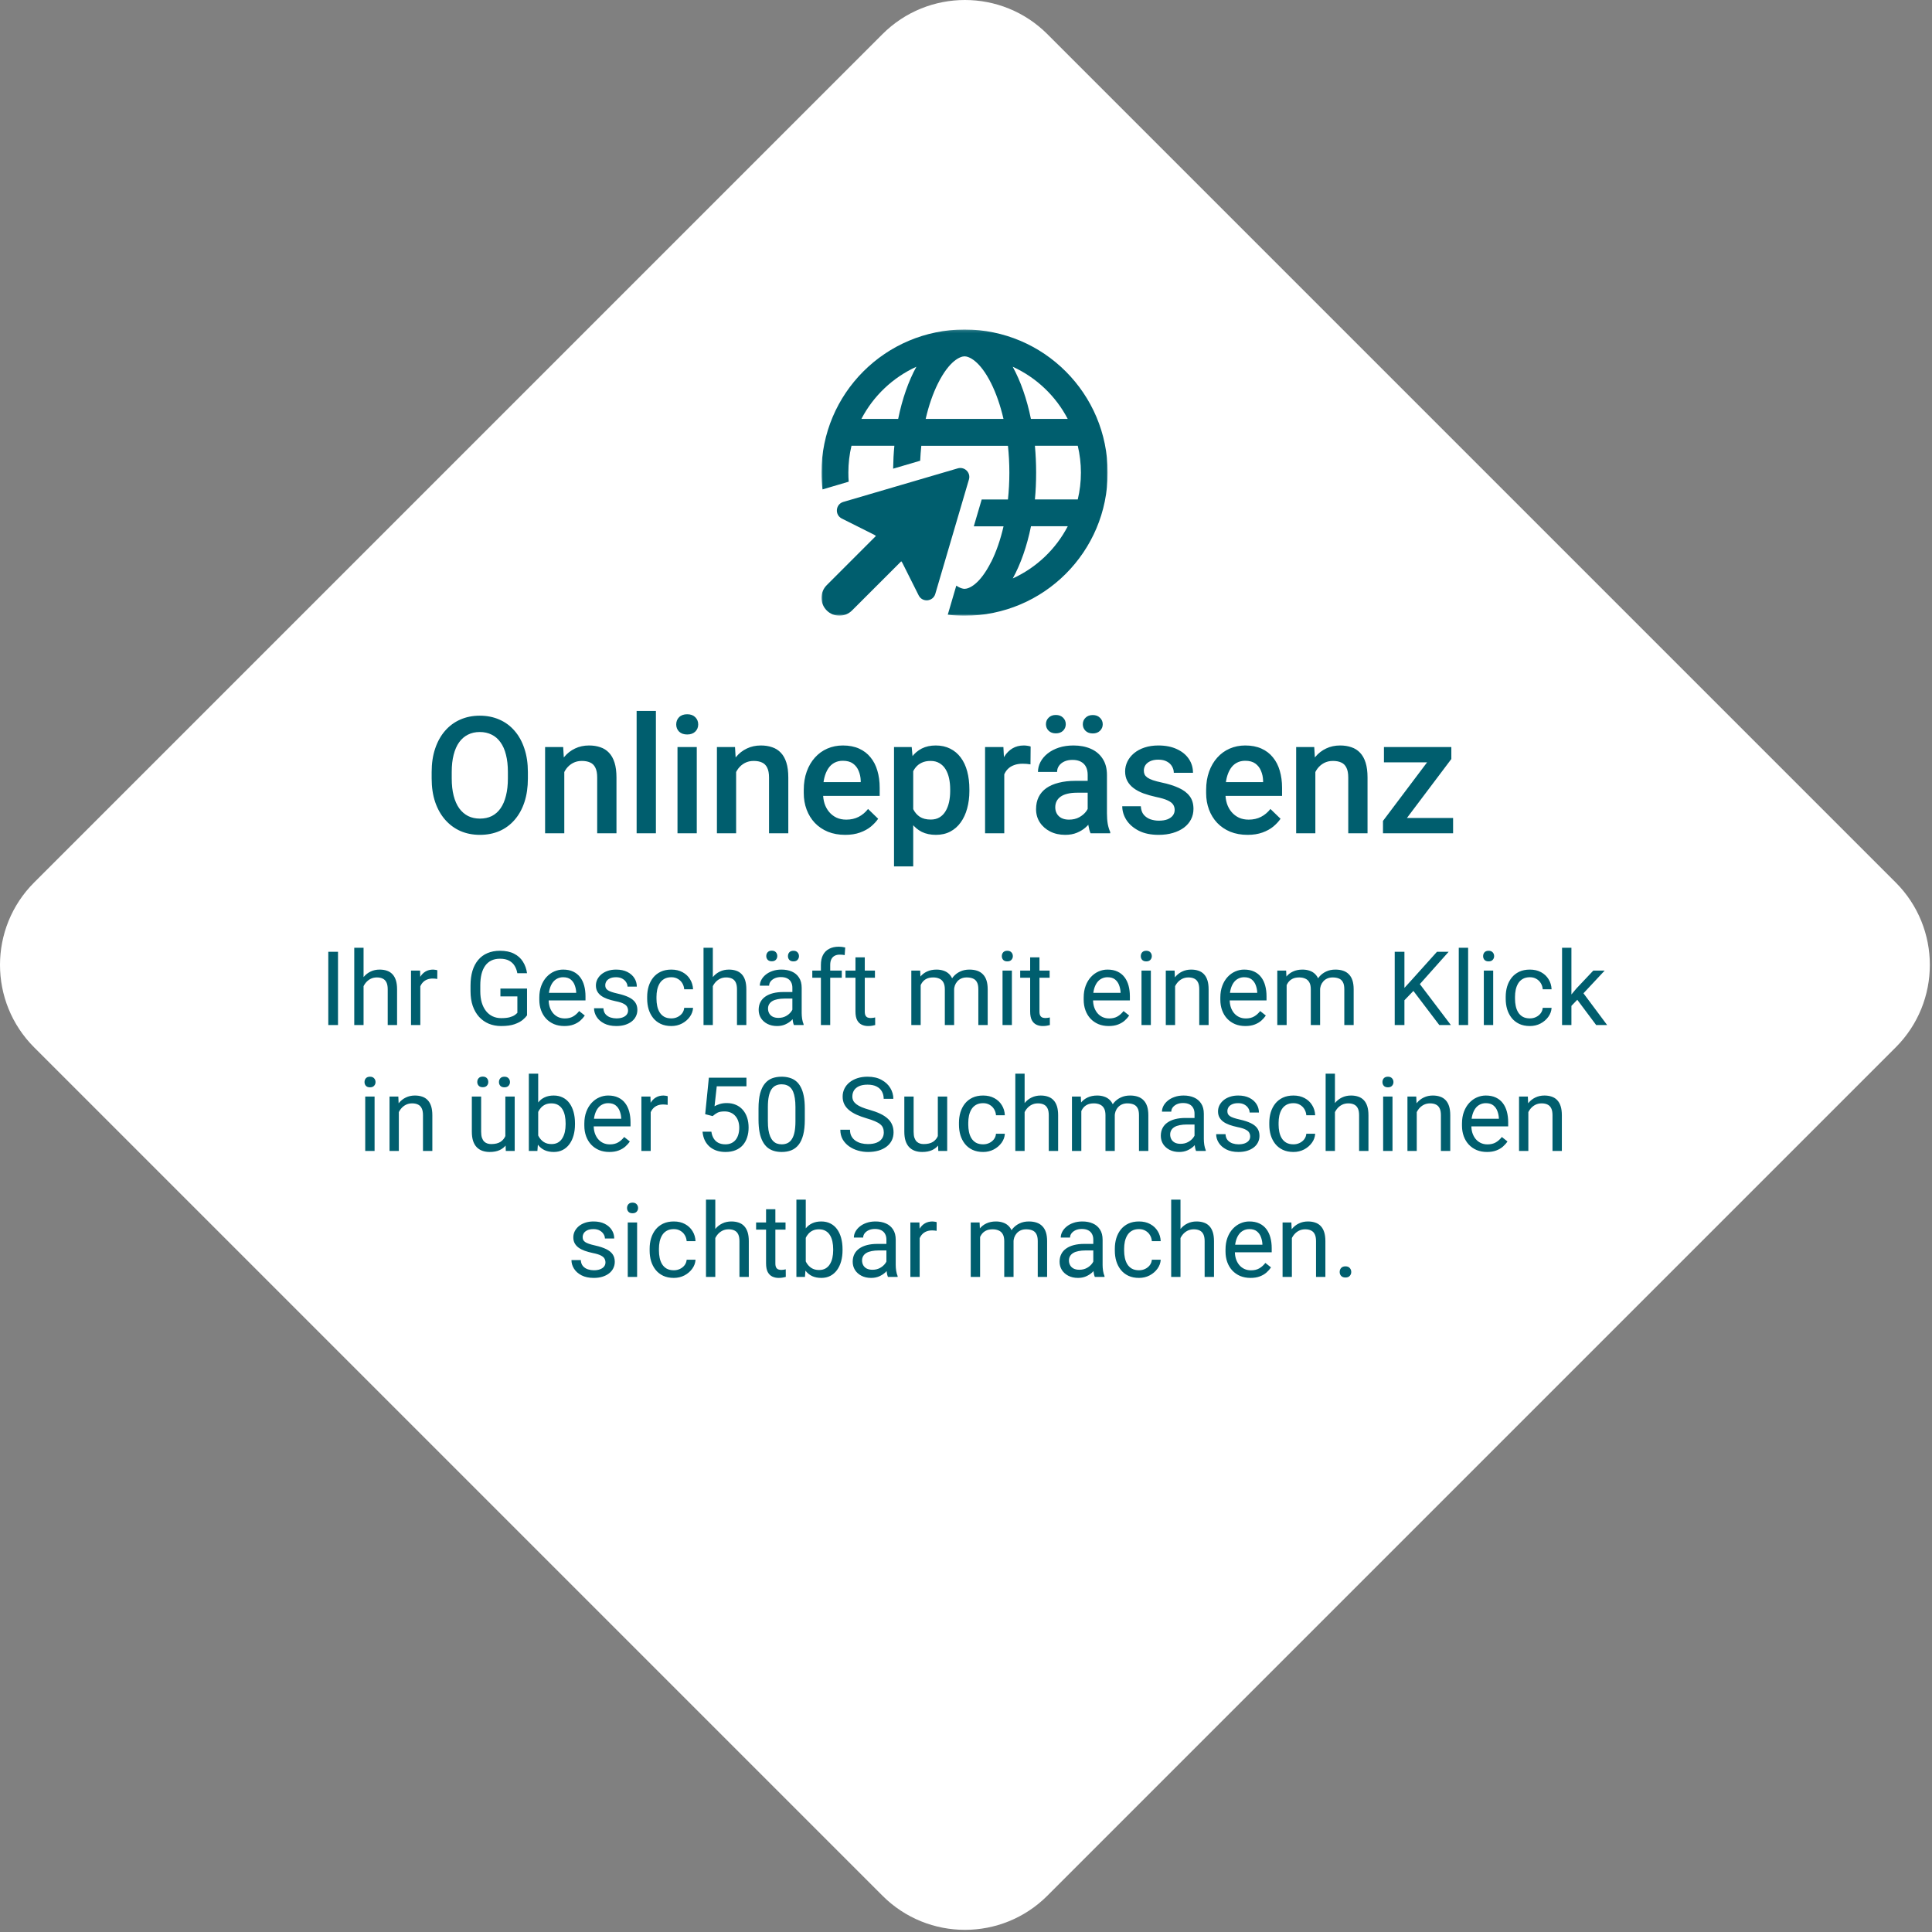
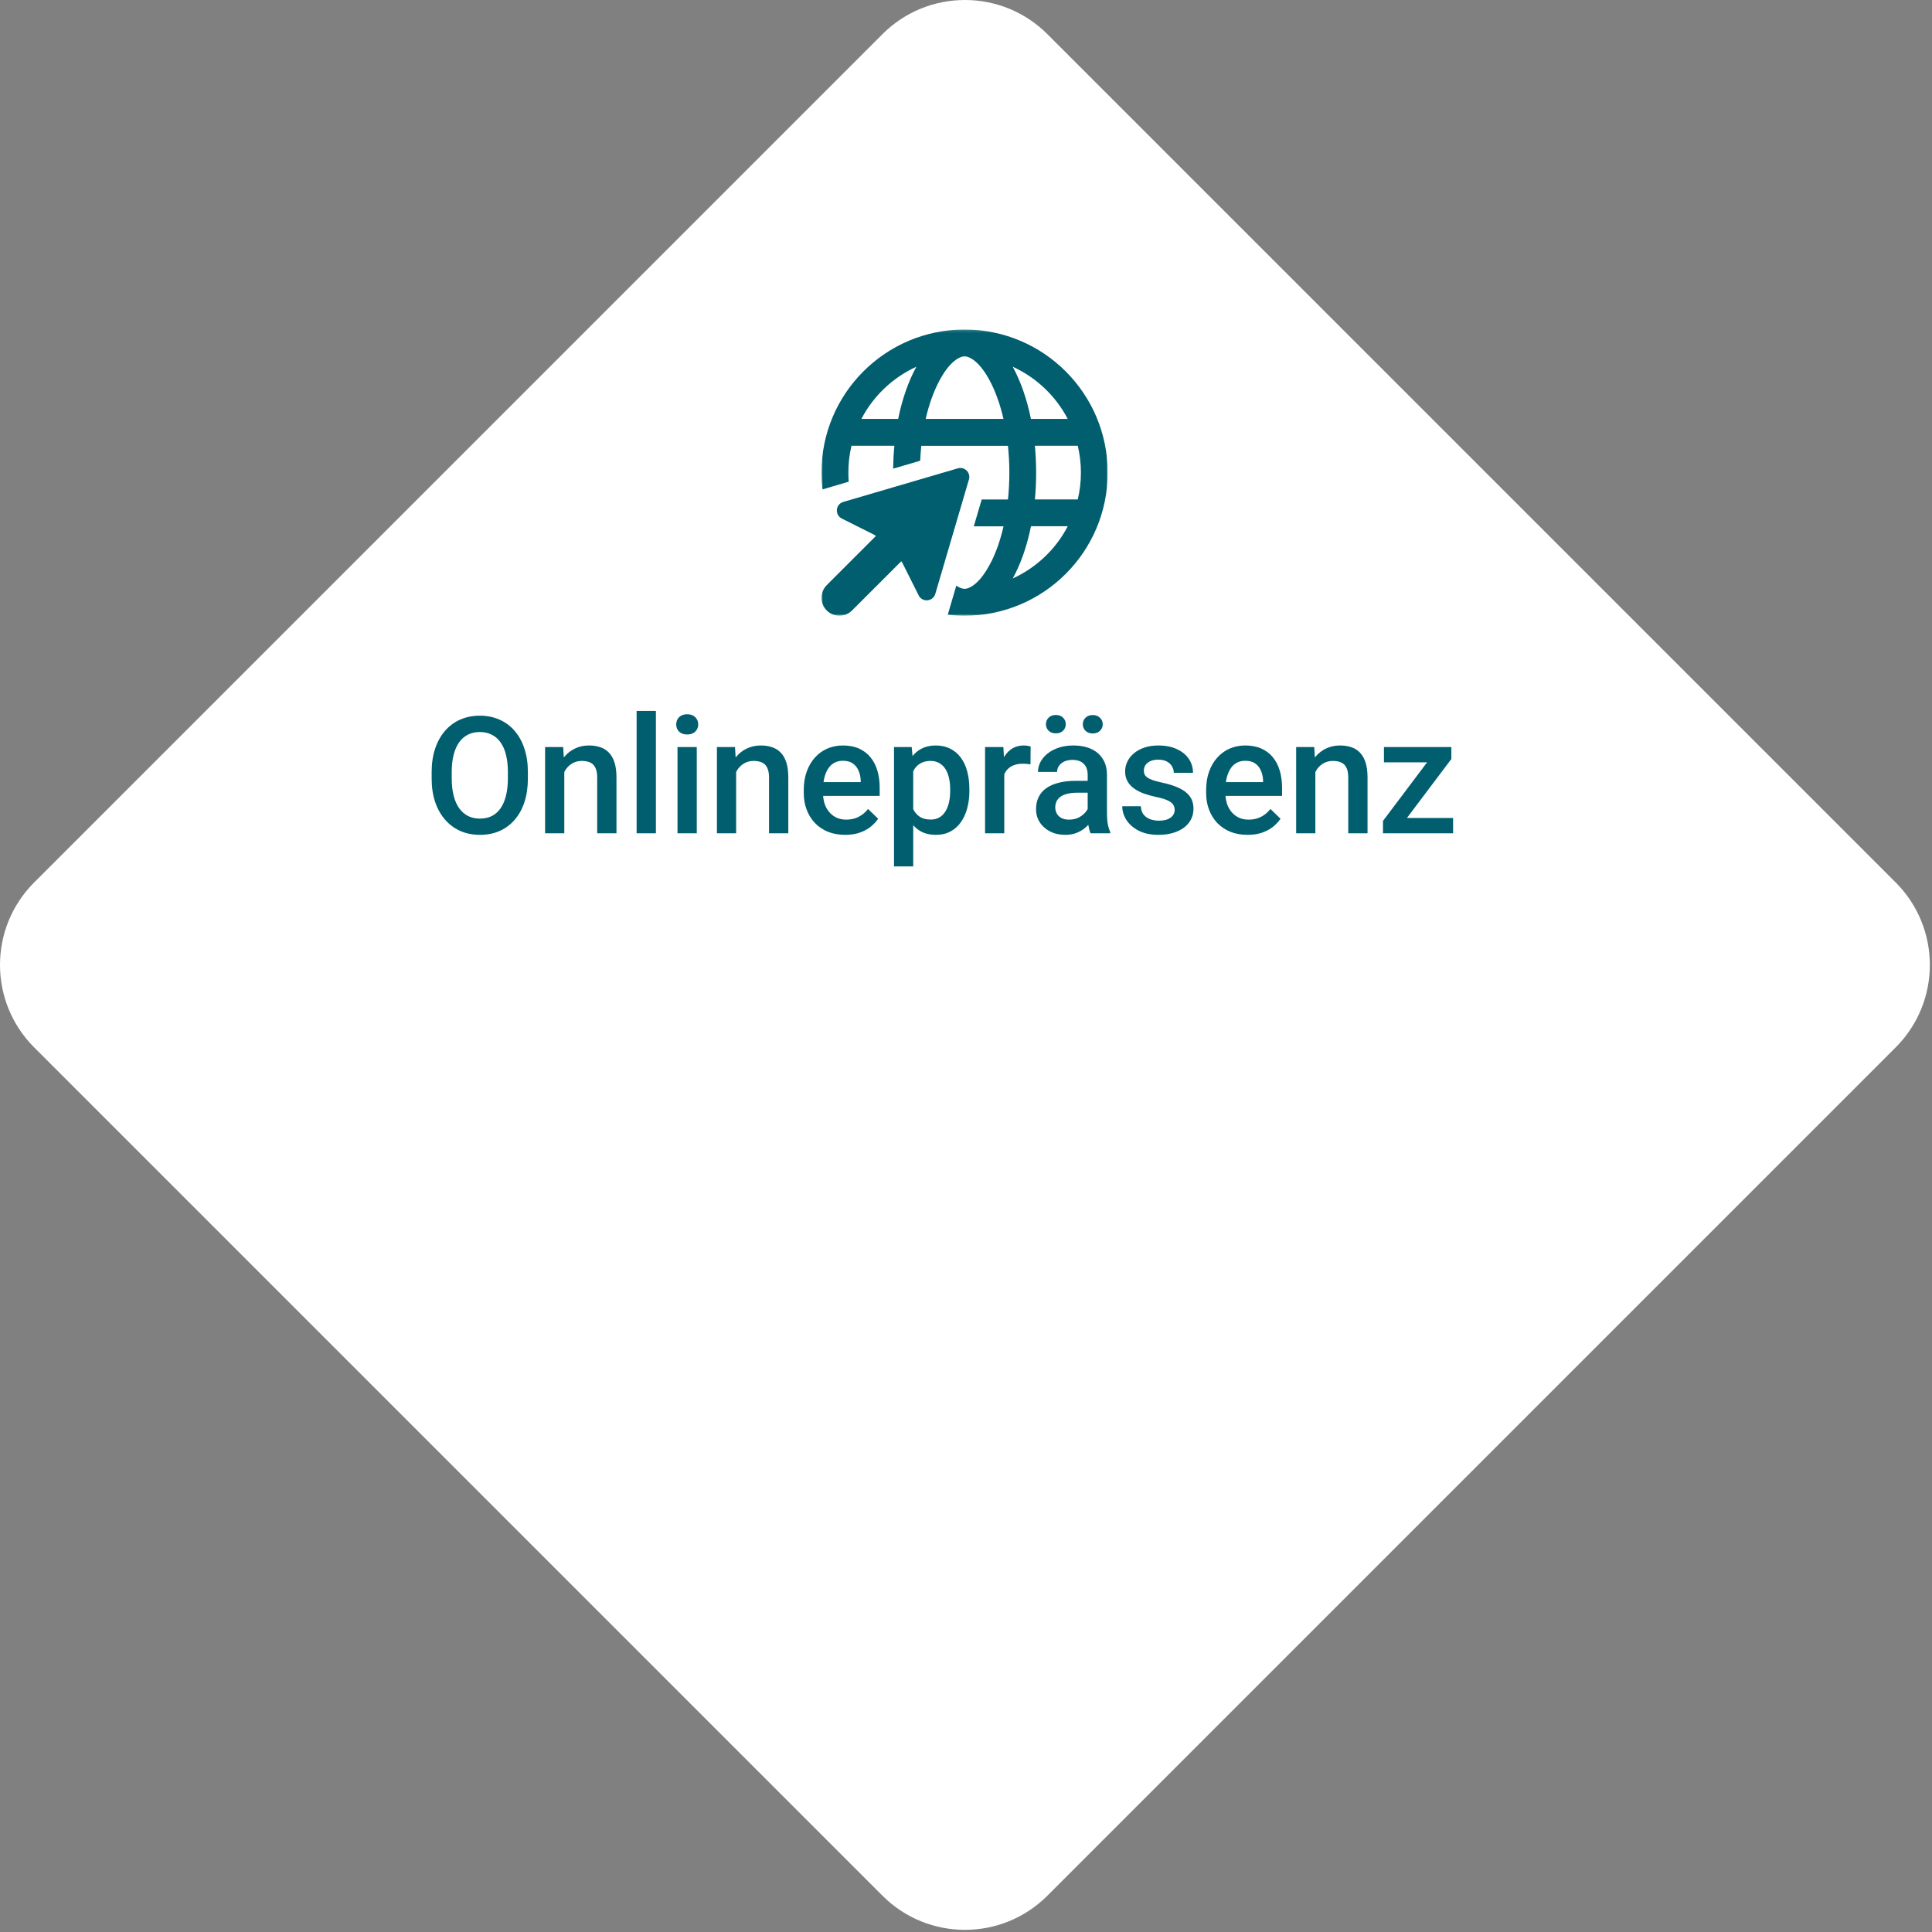
<svg xmlns="http://www.w3.org/2000/svg" width="675" height="675" viewBox="0 0 675 675" fill="none">
  <rect x="0" y="0" width="675" height="675" fill="#808080" stroke="none" />
  <path d="M11.933 365.933C-3.978 350.022 -3.978 324.225 11.933 308.314L308.314 11.933C324.225 -3.978 350.022 -3.978 365.933 11.933L662.314 308.314C678.225 324.225 678.225 350.022 662.314 365.933L365.933 662.314C350.022 678.225 324.225 678.225 308.314 662.314L11.933 365.933Z" fill="white" />
  <mask id="mask0_2006_1371" style="mask-type:luminance" maskUnits="userSpaceOnUse" x="287" y="115" width="100" height="101">
    <path d="M387 115.124H287V215.115H387V115.124Z" fill="white" />
  </mask>
  <g mask="url(#mask0_2006_1371)">
    <path d="M294.617 175.367C291.908 176.167 291.575 179.899 294.108 181.165L305.3 186.772C305.558 186.906 305.808 187.064 306.025 187.256L288.842 204.443C286.4 206.884 286.4 210.841 288.842 213.282C291.283 215.723 295.242 215.723 297.683 213.282L314.875 196.103C315.067 196.32 315.242 196.553 315.358 196.828L320.967 208.017C322.233 210.55 325.967 210.217 326.767 207.509L338.525 167.519C339.233 165.153 337.025 162.945 334.642 163.628L294.617 175.367ZM360.183 183.856H373.058C368.875 191.888 362.1 198.328 353.842 202.094C356.592 197.095 358.783 190.871 360.208 183.856H360.183ZM300.95 146.366C305.125 138.343 311.908 131.903 320.167 128.129C317.417 133.127 315.225 139.359 313.8 146.366H300.95ZM360.183 146.366C358.758 139.359 356.575 133.152 353.817 128.129C362.083 131.903 368.858 138.343 373.042 146.366H360.183ZM362 165.111C362 161.912 361.85 158.771 361.575 155.739H376.55C377.258 158.746 377.65 161.895 377.65 165.111C377.65 168.327 377.275 171.476 376.55 174.484H361.575C361.867 171.46 362 168.319 362 165.111ZM327.708 133.952C331.733 125.904 335.558 124.496 337 124.496C338.45 124.496 342.275 125.904 346.3 133.952C348.017 137.41 349.5 141.609 350.6 146.366H323.408C324.5 141.609 325.983 137.41 327.708 133.952ZM346.3 196.278C342.275 204.326 338.45 205.726 337 205.726C336.4 205.726 335.383 205.476 334.108 204.618L331.125 214.774C333.058 215.007 335.008 215.124 337 215.124C364.617 215.124 387 192.746 387 165.136C387 137.526 364.617 115.124 337 115.124C309.383 115.124 287 137.501 287 165.111C287 167.102 287.117 169.06 287.358 170.993L296.517 168.294C296.433 167.244 296.4 166.186 296.4 165.111C296.4 161.895 296.767 158.746 297.492 155.739H312.475C312.217 158.338 312.083 161.012 312.042 163.745L321.492 160.971C321.575 159.196 321.708 157.463 321.883 155.763H352.158C352.475 158.746 352.65 161.895 352.65 165.136C352.65 168.377 352.475 171.518 352.158 174.509H342.983L340.225 183.881H350.617C349.525 188.647 348.042 192.838 346.317 196.295L346.3 196.278Z" fill="#005E6E" />
  </g>
  <path d="M184.432 269.749V271.975C184.432 275.037 184.033 277.783 183.235 280.214C182.438 282.644 181.296 284.713 179.812 286.42C178.346 288.127 176.583 289.435 174.524 290.344C172.464 291.235 170.182 291.68 167.677 291.68C165.191 291.68 162.918 291.235 160.858 290.344C158.817 289.435 157.045 288.127 155.542 286.42C154.04 284.713 152.871 282.644 152.036 280.214C151.219 277.783 150.811 275.037 150.811 271.975V269.749C150.811 266.687 151.219 263.95 152.036 261.538C152.852 259.108 154.002 257.039 155.487 255.332C156.99 253.606 158.762 252.298 160.803 251.407C162.862 250.498 165.135 250.044 167.622 250.044C170.126 250.044 172.409 250.498 174.468 251.407C176.528 252.298 178.3 253.606 179.784 255.332C181.269 257.039 182.41 259.108 183.208 261.538C184.024 263.95 184.432 266.687 184.432 269.749ZM177.446 271.975V269.693C177.446 267.429 177.224 265.435 176.778 263.709C176.352 261.965 175.711 260.508 174.858 259.339C174.023 258.152 172.993 257.261 171.769 256.668C170.544 256.055 169.162 255.749 167.622 255.749C166.082 255.749 164.708 256.055 163.502 256.668C162.296 257.261 161.267 258.152 160.413 259.339C159.578 260.508 158.938 261.965 158.493 263.709C158.047 265.435 157.825 267.429 157.825 269.693V271.975C157.825 274.239 158.047 276.243 158.493 277.987C158.938 279.731 159.587 281.206 160.441 282.412C161.313 283.6 162.352 284.5 163.558 285.112C164.764 285.706 166.137 286.003 167.677 286.003C169.236 286.003 170.618 285.706 171.824 285.112C173.03 284.5 174.051 283.6 174.886 282.412C175.721 281.206 176.352 279.731 176.778 277.987C177.224 276.243 177.446 274.239 177.446 271.975ZM197.152 267.439V291.124H190.444V261.009H196.762L197.152 267.439ZM195.955 274.953L193.784 274.925C193.803 272.792 194.1 270.834 194.675 269.053C195.269 267.272 196.085 265.741 197.124 264.461C198.182 263.18 199.443 262.197 200.909 261.51C202.375 260.805 204.008 260.453 205.808 260.453C207.255 260.453 208.563 260.657 209.732 261.065C210.919 261.455 211.931 262.095 212.766 262.985C213.619 263.876 214.269 265.036 214.714 266.464C215.159 267.875 215.382 269.609 215.382 271.669V291.124H208.646V271.641C208.646 270.194 208.433 269.053 208.006 268.218C207.598 267.364 206.995 266.761 206.197 266.409C205.418 266.038 204.444 265.852 203.275 265.852C202.125 265.852 201.095 266.093 200.186 266.576C199.276 267.058 198.506 267.717 197.875 268.552C197.263 269.387 196.79 270.352 196.456 271.446C196.122 272.541 195.955 273.71 195.955 274.953ZM229.159 248.374V291.124H222.424V248.374H229.159ZM243.438 261.009V291.124H236.702V261.009H243.438ZM236.257 253.105C236.257 252.085 236.591 251.24 237.259 250.572C237.945 249.886 238.892 249.543 240.098 249.543C241.285 249.543 242.222 249.886 242.909 250.572C243.595 251.24 243.938 252.085 243.938 253.105C243.938 254.107 243.595 254.942 242.909 255.61C242.222 256.278 241.285 256.612 240.098 256.612C238.892 256.612 237.945 256.278 237.259 255.61C236.591 254.942 236.257 254.107 236.257 253.105ZM257.187 267.439V291.124H250.479V261.009H256.797L257.187 267.439ZM255.99 274.953L253.819 274.925C253.838 272.792 254.135 270.834 254.71 269.053C255.304 267.272 256.12 265.741 257.159 264.461C258.217 263.18 259.479 262.197 260.944 261.51C262.41 260.805 264.043 260.453 265.843 260.453C267.29 260.453 268.598 260.657 269.767 261.065C270.955 261.455 271.966 262.095 272.801 262.985C273.654 263.876 274.304 265.036 274.749 266.464C275.194 267.875 275.417 269.609 275.417 271.669V291.124H268.682V271.641C268.682 270.194 268.468 269.053 268.042 268.218C267.633 267.364 267.03 266.761 266.232 266.409C265.453 266.038 264.479 265.852 263.31 265.852C262.16 265.852 261.13 266.093 260.221 266.576C259.312 267.058 258.542 267.717 257.911 268.552C257.298 269.387 256.825 270.352 256.491 271.446C256.157 272.541 255.99 273.71 255.99 274.953ZM295.29 291.68C293.063 291.68 291.05 291.318 289.25 290.595C287.469 289.853 285.947 288.823 284.686 287.505C283.442 286.188 282.487 284.639 281.819 282.858C281.151 281.076 280.817 279.156 280.817 277.096V275.983C280.817 273.627 281.16 271.493 281.847 269.582C282.533 267.671 283.489 266.038 284.713 264.683C285.938 263.31 287.385 262.262 289.055 261.538C290.725 260.815 292.534 260.453 294.482 260.453C296.635 260.453 298.518 260.815 300.132 261.538C301.747 262.262 303.083 263.282 304.14 264.6C305.216 265.899 306.014 267.448 306.534 269.248C307.072 271.047 307.341 273.033 307.341 275.204V278.07H284.073V273.255H300.717V272.727C300.68 271.521 300.438 270.389 299.993 269.331C299.566 268.274 298.908 267.42 298.017 266.771C297.126 266.121 295.939 265.797 294.455 265.797C293.341 265.797 292.349 266.038 291.477 266.52C290.623 266.984 289.909 267.661 289.333 268.552C288.758 269.443 288.313 270.519 287.998 271.78C287.701 273.024 287.552 274.424 287.552 275.983V277.096C287.552 278.414 287.729 279.638 288.081 280.77C288.452 281.883 288.99 282.858 289.695 283.693C290.4 284.527 291.254 285.186 292.256 285.669C293.258 286.132 294.399 286.364 295.679 286.364C297.293 286.364 298.731 286.04 299.993 285.39C301.255 284.741 302.35 283.822 303.277 282.635L306.812 286.058C306.163 287.005 305.318 287.914 304.279 288.786C303.24 289.639 301.969 290.335 300.466 290.873C298.982 291.411 297.256 291.68 295.29 291.68ZM319.059 266.798V302.702H312.351V261.009H318.53L319.059 266.798ZM338.68 275.788V276.373C338.68 278.562 338.42 280.594 337.901 282.468C337.4 284.323 336.648 285.947 335.646 287.339C334.663 288.712 333.448 289.778 332 290.539C330.553 291.3 328.883 291.68 326.991 291.68C325.117 291.68 323.475 291.337 322.064 290.651C320.673 289.945 319.495 288.953 318.53 287.672C317.565 286.392 316.786 284.889 316.192 283.164C315.617 281.42 315.208 279.508 314.967 277.43V275.176C315.208 272.968 315.617 270.964 316.192 269.164C316.786 267.364 317.565 265.815 318.53 264.516C319.495 263.217 320.673 262.215 322.064 261.51C323.456 260.805 325.08 260.453 326.935 260.453C328.828 260.453 330.507 260.824 331.973 261.566C333.438 262.29 334.672 263.329 335.674 264.683C336.676 266.019 337.428 267.633 337.929 269.526C338.43 271.4 338.68 273.487 338.68 275.788ZM331.973 276.373V275.788C331.973 274.397 331.843 273.107 331.583 271.92C331.323 270.714 330.915 269.656 330.358 268.747C329.802 267.838 329.087 267.132 328.215 266.631C327.362 266.112 326.332 265.852 325.126 265.852C323.938 265.852 322.918 266.056 322.064 266.464C321.211 266.854 320.497 267.401 319.921 268.107C319.346 268.812 318.901 269.637 318.585 270.584C318.27 271.511 318.047 272.523 317.917 273.617V279.017C318.14 280.353 318.521 281.577 319.059 282.691C319.597 283.804 320.357 284.694 321.341 285.362C322.343 286.012 323.623 286.337 325.182 286.337C326.388 286.337 327.417 286.077 328.271 285.557C329.125 285.038 329.82 284.323 330.358 283.414C330.915 282.486 331.323 281.42 331.583 280.214C331.843 279.007 331.973 277.727 331.973 276.373ZM350.871 266.743V291.124H344.164V261.009H350.565L350.871 266.743ZM360.083 260.815L360.028 267.049C359.62 266.975 359.174 266.919 358.692 266.882C358.228 266.845 357.764 266.826 357.3 266.826C356.15 266.826 355.139 266.993 354.267 267.327C353.395 267.643 352.662 268.107 352.068 268.719C351.493 269.313 351.047 270.036 350.732 270.89C350.417 271.743 350.231 272.699 350.175 273.756L348.645 273.868C348.645 271.975 348.83 270.222 349.201 268.608C349.572 266.993 350.129 265.574 350.871 264.349C351.632 263.125 352.578 262.169 353.71 261.483C354.86 260.796 356.187 260.453 357.69 260.453C358.098 260.453 358.534 260.49 358.998 260.564C359.48 260.638 359.842 260.722 360.083 260.815ZM380.012 285.084V270.723C380.012 269.647 379.817 268.719 379.427 267.94C379.038 267.16 378.444 266.557 377.646 266.13C376.867 265.704 375.883 265.49 374.696 265.49C373.601 265.49 372.655 265.676 371.857 266.047C371.059 266.418 370.438 266.919 369.992 267.55C369.547 268.181 369.324 268.895 369.324 269.693H362.645C362.645 268.505 362.932 267.355 363.507 266.242C364.083 265.129 364.917 264.136 366.012 263.264C367.107 262.392 368.415 261.705 369.937 261.204C371.458 260.703 373.165 260.453 375.058 260.453C377.321 260.453 379.325 260.833 381.069 261.594C382.832 262.355 384.214 263.505 385.216 265.045C386.237 266.567 386.747 268.478 386.747 270.778V284.166C386.747 285.539 386.84 286.773 387.025 287.867C387.229 288.943 387.517 289.88 387.888 290.678V291.124H381.014C380.698 290.4 380.448 289.482 380.262 288.368C380.095 287.236 380.012 286.142 380.012 285.084ZM380.986 272.81L381.042 276.957H376.227C374.983 276.957 373.889 277.078 372.942 277.319C371.996 277.542 371.208 277.876 370.577 278.321C369.946 278.766 369.473 279.304 369.157 279.935C368.842 280.566 368.684 281.28 368.684 282.078C368.684 282.876 368.87 283.609 369.241 284.277C369.612 284.926 370.15 285.437 370.855 285.808C371.579 286.179 372.451 286.364 373.471 286.364C374.844 286.364 376.041 286.086 377.062 285.529C378.101 284.954 378.917 284.258 379.511 283.442C380.104 282.607 380.42 281.818 380.457 281.076L382.628 284.054C382.405 284.815 382.025 285.631 381.487 286.504C380.949 287.376 380.244 288.211 379.372 289.008C378.518 289.788 377.488 290.428 376.282 290.929C375.095 291.43 373.722 291.68 372.163 291.68C370.196 291.68 368.443 291.291 366.903 290.511C365.363 289.714 364.157 288.647 363.285 287.311C362.413 285.956 361.977 284.425 361.977 282.718C361.977 281.123 362.273 279.713 362.867 278.488C363.479 277.245 364.37 276.206 365.539 275.371C366.727 274.536 368.174 273.905 369.881 273.478C371.588 273.033 373.536 272.81 375.726 272.81H380.986ZM365.428 253.022C365.428 252.112 365.743 251.352 366.374 250.739C367.005 250.109 367.84 249.793 368.879 249.793C369.937 249.793 370.781 250.109 371.412 250.739C372.042 251.352 372.358 252.112 372.358 253.022C372.358 253.912 372.042 254.673 371.412 255.304C370.781 255.916 369.937 256.222 368.879 256.222C367.84 256.222 367.005 255.916 366.374 255.304C365.743 254.673 365.428 253.912 365.428 253.022ZM378.314 253.049C378.314 252.14 378.629 251.38 379.26 250.767C379.891 250.136 380.735 249.821 381.793 249.821C382.832 249.821 383.667 250.136 384.298 250.767C384.947 251.38 385.272 252.14 385.272 253.049C385.272 253.94 384.947 254.701 384.298 255.332C383.667 255.944 382.832 256.25 381.793 256.25C380.735 256.25 379.891 255.944 379.26 255.332C378.629 254.701 378.314 253.94 378.314 253.049ZM410.405 282.969C410.405 282.301 410.238 281.698 409.904 281.16C409.57 280.603 408.93 280.102 407.983 279.657C407.056 279.212 405.683 278.803 403.864 278.432C402.269 278.08 400.803 277.662 399.467 277.18C398.149 276.679 397.018 276.076 396.071 275.371C395.125 274.666 394.392 273.831 393.873 272.866C393.353 271.901 393.093 270.788 393.093 269.526C393.093 268.301 393.362 267.142 393.9 266.047C394.438 264.952 395.208 263.987 396.21 263.152C397.212 262.318 398.428 261.659 399.856 261.176C401.304 260.694 402.918 260.453 404.699 260.453C407.223 260.453 409.384 260.88 411.184 261.733C413.002 262.568 414.394 263.709 415.359 265.156C416.324 266.585 416.806 268.199 416.806 269.999H410.099C410.099 269.201 409.895 268.459 409.486 267.773C409.097 267.068 408.503 266.502 407.705 266.075C406.907 265.63 405.905 265.407 404.699 265.407C403.549 265.407 402.593 265.592 401.833 265.964C401.09 266.316 400.534 266.78 400.163 267.355C399.81 267.93 399.634 268.561 399.634 269.248C399.634 269.749 399.727 270.203 399.912 270.611C400.116 271.001 400.45 271.363 400.914 271.697C401.378 272.012 402.009 272.309 402.807 272.588C403.623 272.866 404.644 273.135 405.868 273.395C408.169 273.877 410.145 274.499 411.796 275.259C413.466 276.002 414.747 276.966 415.637 278.154C416.528 279.323 416.973 280.807 416.973 282.607C416.973 283.943 416.686 285.168 416.11 286.281C415.554 287.376 414.737 288.331 413.661 289.148C412.585 289.945 411.295 290.567 409.792 291.012C408.308 291.458 406.638 291.68 404.783 291.68C402.055 291.68 399.745 291.198 397.853 290.233C395.96 289.25 394.522 287.997 393.539 286.476C392.574 284.936 392.091 283.34 392.091 281.689H398.576C398.65 282.932 398.994 283.924 399.606 284.667C400.237 285.39 401.016 285.919 401.944 286.253C402.89 286.568 403.864 286.726 404.866 286.726C406.072 286.726 407.083 286.568 407.9 286.253C408.716 285.919 409.338 285.474 409.765 284.917C410.191 284.342 410.405 283.693 410.405 282.969ZM435.872 291.68C433.645 291.68 431.632 291.318 429.832 290.595C428.051 289.853 426.529 288.823 425.268 287.505C424.024 286.188 423.069 284.639 422.401 282.858C421.733 281.076 421.399 279.156 421.399 277.096V275.983C421.399 273.627 421.742 271.493 422.429 269.582C423.115 267.671 424.071 266.038 425.295 264.683C426.52 263.31 427.967 262.262 429.637 261.538C431.307 260.815 433.116 260.453 435.064 260.453C437.217 260.453 439.1 260.815 440.714 261.538C442.329 262.262 443.665 263.282 444.722 264.6C445.798 265.899 446.596 267.448 447.116 269.248C447.654 271.047 447.923 273.033 447.923 275.204V278.07H424.655V273.255H441.299V272.727C441.262 271.521 441.021 270.389 440.575 269.331C440.148 268.274 439.49 267.42 438.599 266.771C437.708 266.121 436.521 265.797 435.037 265.797C433.923 265.797 432.931 266.038 432.059 266.52C431.205 266.984 430.491 267.661 429.916 268.552C429.34 269.443 428.895 270.519 428.58 271.78C428.283 273.024 428.134 274.424 428.134 275.983V277.096C428.134 278.414 428.311 279.638 428.663 280.77C429.034 281.883 429.572 282.858 430.277 283.693C430.982 284.527 431.836 285.186 432.838 285.669C433.84 286.132 434.981 286.364 436.261 286.364C437.875 286.364 439.313 286.04 440.575 285.39C441.837 284.741 442.932 283.822 443.859 282.635L447.394 286.058C446.745 287.005 445.9 287.914 444.861 288.786C443.822 289.639 442.551 290.335 441.048 290.873C439.564 291.411 437.838 291.68 435.872 291.68ZM459.557 267.439V291.124H452.85V261.009H459.167L459.557 267.439ZM458.36 274.953L456.189 274.925C456.208 272.792 456.505 270.834 457.08 269.053C457.674 267.272 458.49 265.741 459.529 264.461C460.587 263.18 461.849 262.197 463.314 261.51C464.78 260.805 466.413 260.453 468.213 260.453C469.66 260.453 470.968 260.657 472.137 261.065C473.325 261.455 474.336 262.095 475.171 262.985C476.024 263.876 476.674 265.036 477.119 266.464C477.564 267.875 477.787 269.609 477.787 271.669V291.124H471.052V271.641C471.052 270.194 470.838 269.053 470.412 268.218C470.003 267.364 469.4 266.761 468.603 266.409C467.823 266.038 466.849 265.852 465.68 265.852C464.53 265.852 463.5 266.093 462.591 266.576C461.682 267.058 460.912 267.717 460.281 268.552C459.668 269.387 459.195 270.352 458.861 271.446C458.527 272.541 458.36 273.71 458.36 274.953ZM507.679 285.78V291.124H485.247V285.78H507.679ZM507.067 265.184L487.529 291.124H483.187V286.81L502.614 261.009H507.067V265.184ZM504.479 261.009V266.353H483.521V261.009H504.479Z" fill="#005E6E" />
-   <path d="M118.092 332.53V358.124H114.699V332.53H118.092ZM127.021 331.124V358.124H123.77V331.124H127.021ZM126.248 347.893L124.895 347.84C124.906 346.54 125.1 345.339 125.475 344.237C125.85 343.124 126.377 342.157 127.057 341.337C127.736 340.516 128.545 339.883 129.482 339.438C130.432 338.981 131.48 338.753 132.629 338.753C133.566 338.753 134.41 338.881 135.16 339.139C135.91 339.385 136.549 339.784 137.076 340.335C137.615 340.885 138.025 341.6 138.307 342.479C138.588 343.346 138.729 344.407 138.729 345.661V358.124H135.459V345.626C135.459 344.63 135.312 343.833 135.02 343.235C134.727 342.626 134.299 342.186 133.736 341.917C133.174 341.635 132.482 341.495 131.662 341.495C130.854 341.495 130.115 341.665 129.447 342.005C128.791 342.344 128.223 342.813 127.742 343.411C127.273 344.008 126.904 344.694 126.635 345.467C126.377 346.229 126.248 347.038 126.248 347.893ZM146.85 342.092V358.124H143.598V339.104H146.762L146.85 342.092ZM152.791 338.999L152.773 342.022C152.504 341.964 152.246 341.928 152 341.917C151.766 341.893 151.496 341.881 151.191 341.881C150.441 341.881 149.779 341.999 149.205 342.233C148.631 342.467 148.145 342.796 147.746 343.217C147.348 343.639 147.031 344.143 146.797 344.729C146.574 345.303 146.428 345.936 146.357 346.628L145.443 347.155C145.443 346.006 145.555 344.928 145.777 343.921C146.012 342.913 146.369 342.022 146.85 341.249C147.33 340.464 147.939 339.854 148.678 339.421C149.428 338.975 150.318 338.753 151.35 338.753C151.584 338.753 151.854 338.782 152.158 338.84C152.463 338.887 152.674 338.94 152.791 338.999ZM184.133 345.38V354.749C183.816 355.217 183.312 355.745 182.621 356.331C181.93 356.905 180.975 357.409 179.756 357.842C178.549 358.264 176.99 358.475 175.08 358.475C173.521 358.475 172.086 358.206 170.773 357.667C169.473 357.116 168.342 356.319 167.381 355.276C166.432 354.221 165.693 352.944 165.166 351.444C164.65 349.932 164.393 348.221 164.393 346.311V344.325C164.393 342.415 164.615 340.71 165.061 339.21C165.518 337.71 166.186 336.438 167.064 335.395C167.943 334.34 169.021 333.544 170.299 333.005C171.576 332.454 173.041 332.178 174.693 332.178C176.65 332.178 178.285 332.518 179.598 333.198C180.922 333.866 181.953 334.792 182.691 335.975C183.441 337.159 183.922 338.506 184.133 340.018H180.74C180.588 339.092 180.283 338.249 179.826 337.487C179.381 336.725 178.742 336.116 177.91 335.659C177.078 335.19 176.006 334.956 174.693 334.956C173.51 334.956 172.484 335.172 171.617 335.606C170.75 336.04 170.035 336.661 169.473 337.469C168.91 338.278 168.488 339.256 168.207 340.405C167.938 341.553 167.803 342.848 167.803 344.29V346.311C167.803 347.788 167.973 349.106 168.312 350.266C168.664 351.426 169.162 352.417 169.807 353.237C170.451 354.046 171.219 354.661 172.109 355.083C173.012 355.505 174.008 355.715 175.098 355.715C176.305 355.715 177.283 355.616 178.033 355.417C178.783 355.206 179.369 354.96 179.791 354.678C180.213 354.385 180.535 354.11 180.758 353.852V348.122H174.834V345.38H184.133ZM197.158 358.475C195.834 358.475 194.633 358.253 193.555 357.807C192.488 357.35 191.568 356.712 190.795 355.891C190.033 355.071 189.447 354.098 189.037 352.973C188.627 351.848 188.422 350.618 188.422 349.282V348.544C188.422 346.997 188.65 345.62 189.107 344.413C189.564 343.194 190.186 342.163 190.971 341.319C191.756 340.475 192.646 339.837 193.643 339.403C194.639 338.969 195.67 338.753 196.736 338.753C198.096 338.753 199.268 338.987 200.252 339.456C201.248 339.924 202.062 340.581 202.695 341.424C203.328 342.256 203.797 343.241 204.102 344.378C204.406 345.503 204.559 346.733 204.559 348.069V349.528H190.355V346.874H201.307V346.628C201.26 345.784 201.084 344.964 200.779 344.167C200.486 343.37 200.018 342.714 199.373 342.198C198.729 341.682 197.85 341.424 196.736 341.424C195.998 341.424 195.318 341.583 194.697 341.899C194.076 342.204 193.543 342.661 193.098 343.27C192.652 343.88 192.307 344.624 192.061 345.503C191.814 346.381 191.691 347.395 191.691 348.544V349.282C191.691 350.184 191.814 351.034 192.061 351.831C192.318 352.616 192.688 353.307 193.168 353.905C193.66 354.503 194.252 354.971 194.943 355.311C195.646 355.651 196.443 355.821 197.334 355.821C198.482 355.821 199.455 355.587 200.252 355.118C201.049 354.649 201.746 354.022 202.344 353.237L204.312 354.801C203.902 355.422 203.381 356.014 202.748 356.577C202.115 357.139 201.336 357.596 200.41 357.948C199.496 358.299 198.412 358.475 197.158 358.475ZM219.43 353.079C219.43 352.61 219.324 352.176 219.113 351.778C218.914 351.368 218.498 350.999 217.865 350.671C217.244 350.331 216.307 350.038 215.053 349.792C213.998 349.569 213.043 349.305 212.188 349.001C211.344 348.696 210.623 348.327 210.025 347.893C209.439 347.46 208.988 346.95 208.672 346.364C208.355 345.778 208.197 345.092 208.197 344.307C208.197 343.557 208.361 342.848 208.689 342.18C209.029 341.512 209.504 340.921 210.113 340.405C210.734 339.889 211.479 339.485 212.346 339.192C213.213 338.899 214.18 338.753 215.246 338.753C216.77 338.753 218.07 339.022 219.148 339.561C220.227 340.1 221.053 340.821 221.627 341.723C222.201 342.614 222.488 343.604 222.488 344.694H219.236C219.236 344.167 219.078 343.657 218.762 343.165C218.457 342.661 218.006 342.245 217.408 341.917C216.822 341.589 216.102 341.424 215.246 341.424C214.344 341.424 213.611 341.565 213.049 341.846C212.498 342.116 212.094 342.462 211.836 342.883C211.59 343.305 211.467 343.751 211.467 344.219C211.467 344.571 211.525 344.887 211.643 345.169C211.771 345.438 211.994 345.69 212.311 345.924C212.627 346.147 213.072 346.358 213.646 346.557C214.221 346.756 214.953 346.956 215.844 347.155C217.402 347.506 218.686 347.928 219.693 348.421C220.701 348.913 221.451 349.516 221.943 350.231C222.436 350.946 222.682 351.813 222.682 352.833C222.682 353.665 222.506 354.426 222.154 355.118C221.814 355.809 221.316 356.407 220.66 356.911C220.016 357.403 219.242 357.79 218.34 358.071C217.449 358.34 216.447 358.475 215.334 358.475C213.658 358.475 212.24 358.176 211.08 357.579C209.92 356.981 209.041 356.208 208.443 355.258C207.846 354.309 207.547 353.307 207.547 352.253H210.816C210.863 353.143 211.121 353.852 211.59 354.38C212.059 354.895 212.633 355.264 213.312 355.487C213.992 355.698 214.666 355.803 215.334 355.803C216.225 355.803 216.969 355.686 217.566 355.452C218.176 355.217 218.639 354.895 218.955 354.485C219.271 354.075 219.43 353.606 219.43 353.079ZM234.564 355.803C235.338 355.803 236.053 355.645 236.709 355.329C237.365 355.012 237.904 354.579 238.326 354.028C238.748 353.465 238.988 352.827 239.047 352.112H242.141C242.082 353.237 241.701 354.286 240.998 355.258C240.307 356.219 239.398 356.999 238.273 357.596C237.148 358.182 235.912 358.475 234.564 358.475C233.135 358.475 231.887 358.223 230.82 357.719C229.766 357.215 228.887 356.524 228.184 355.645C227.492 354.766 226.971 353.758 226.619 352.622C226.279 351.473 226.109 350.26 226.109 348.983V348.245C226.109 346.967 226.279 345.76 226.619 344.624C226.971 343.475 227.492 342.462 228.184 341.583C228.887 340.704 229.766 340.012 230.82 339.508C231.887 339.005 233.135 338.753 234.564 338.753C236.053 338.753 237.354 339.057 238.467 339.667C239.58 340.264 240.453 341.085 241.086 342.128C241.73 343.159 242.082 344.331 242.141 345.643H239.047C238.988 344.858 238.766 344.149 238.379 343.516C238.004 342.883 237.488 342.38 236.832 342.005C236.188 341.618 235.432 341.424 234.564 341.424C233.568 341.424 232.73 341.624 232.051 342.022C231.383 342.409 230.85 342.936 230.451 343.604C230.064 344.26 229.783 344.993 229.607 345.801C229.443 346.598 229.361 347.413 229.361 348.245V348.983C229.361 349.815 229.443 350.635 229.607 351.444C229.771 352.253 230.047 352.985 230.434 353.641C230.832 354.297 231.365 354.825 232.033 355.223C232.713 355.61 233.557 355.803 234.564 355.803ZM249.049 331.124V358.124H245.797V331.124H249.049ZM248.275 347.893L246.922 347.84C246.934 346.54 247.127 345.339 247.502 344.237C247.877 343.124 248.404 342.157 249.084 341.337C249.764 340.516 250.572 339.883 251.51 339.438C252.459 338.981 253.508 338.753 254.656 338.753C255.594 338.753 256.438 338.881 257.188 339.139C257.938 339.385 258.576 339.784 259.104 340.335C259.643 340.885 260.053 341.6 260.334 342.479C260.615 343.346 260.756 344.407 260.756 345.661V358.124H257.486V345.626C257.486 344.63 257.34 343.833 257.047 343.235C256.754 342.626 256.326 342.186 255.764 341.917C255.201 341.635 254.51 341.495 253.689 341.495C252.881 341.495 252.143 341.665 251.475 342.005C250.818 342.344 250.25 342.813 249.77 343.411C249.301 344.008 248.932 344.694 248.662 345.467C248.404 346.229 248.275 347.038 248.275 347.893ZM276.84 354.872V345.081C276.84 344.331 276.688 343.68 276.383 343.13C276.09 342.567 275.645 342.133 275.047 341.829C274.449 341.524 273.711 341.372 272.832 341.372C272.012 341.372 271.291 341.512 270.67 341.794C270.061 342.075 269.58 342.444 269.229 342.901C268.889 343.358 268.719 343.85 268.719 344.378H265.467C265.467 343.698 265.643 343.024 265.994 342.356C266.346 341.688 266.85 341.085 267.506 340.546C268.174 339.995 268.971 339.561 269.896 339.245C270.834 338.917 271.877 338.753 273.025 338.753C274.408 338.753 275.627 338.987 276.682 339.456C277.748 339.924 278.58 340.633 279.178 341.583C279.787 342.52 280.092 343.698 280.092 345.116V353.975C280.092 354.608 280.145 355.282 280.25 355.997C280.367 356.712 280.537 357.327 280.76 357.842V358.124H277.367C277.203 357.749 277.074 357.251 276.98 356.63C276.887 355.997 276.84 355.411 276.84 354.872ZM277.402 346.592L277.438 348.878H274.15C273.225 348.878 272.398 348.954 271.672 349.106C270.945 349.247 270.336 349.464 269.844 349.756C269.352 350.049 268.977 350.419 268.719 350.864C268.461 351.297 268.332 351.807 268.332 352.393C268.332 352.991 268.467 353.536 268.736 354.028C269.006 354.52 269.41 354.913 269.949 355.206C270.5 355.487 271.174 355.628 271.971 355.628C272.967 355.628 273.846 355.417 274.607 354.995C275.369 354.573 275.973 354.057 276.418 353.448C276.875 352.839 277.121 352.247 277.156 351.672L278.545 353.237C278.463 353.729 278.24 354.274 277.877 354.872C277.514 355.469 277.027 356.044 276.418 356.594C275.82 357.133 275.105 357.585 274.273 357.948C273.453 358.299 272.527 358.475 271.496 358.475C270.207 358.475 269.076 358.223 268.104 357.719C267.143 357.215 266.393 356.542 265.854 355.698C265.326 354.842 265.062 353.887 265.062 352.833C265.062 351.813 265.262 350.917 265.66 350.143C266.059 349.358 266.633 348.708 267.383 348.192C268.133 347.665 269.035 347.266 270.09 346.997C271.145 346.727 272.322 346.592 273.623 346.592H277.402ZM267.717 334.024C267.717 333.497 267.881 333.051 268.209 332.688C268.537 332.325 269.012 332.143 269.633 332.143C270.266 332.143 270.746 332.325 271.074 332.688C271.402 333.051 271.566 333.497 271.566 334.024C271.566 334.528 271.402 334.962 271.074 335.325C270.746 335.676 270.266 335.852 269.633 335.852C269.012 335.852 268.537 335.676 268.209 335.325C267.881 334.962 267.717 334.528 267.717 334.024ZM275.293 334.059C275.293 333.532 275.451 333.087 275.768 332.723C276.096 332.36 276.576 332.178 277.209 332.178C277.83 332.178 278.305 332.36 278.633 332.723C278.973 333.087 279.143 333.532 279.143 334.059C279.143 334.563 278.973 334.997 278.633 335.36C278.305 335.712 277.83 335.887 277.209 335.887C276.576 335.887 276.096 335.712 275.768 335.36C275.451 334.997 275.293 334.563 275.293 334.059ZM290.059 358.124H286.807V337.1C286.807 335.729 287.053 334.575 287.545 333.637C288.049 332.688 288.77 331.973 289.707 331.493C290.645 331.001 291.758 330.755 293.047 330.755C293.422 330.755 293.797 330.778 294.172 330.825C294.559 330.872 294.934 330.942 295.297 331.036L295.121 333.69C294.875 333.631 294.594 333.59 294.277 333.567C293.973 333.544 293.668 333.532 293.363 333.532C292.672 333.532 292.074 333.672 291.57 333.954C291.078 334.223 290.703 334.622 290.445 335.149C290.188 335.676 290.059 336.327 290.059 337.1V358.124ZM294.102 339.104V341.6H283.801V339.104H294.102ZM305.686 339.104V341.6H295.402V339.104H305.686ZM298.883 334.481H302.135V353.413C302.135 354.057 302.234 354.544 302.434 354.872C302.633 355.2 302.891 355.417 303.207 355.522C303.523 355.628 303.863 355.68 304.227 355.68C304.496 355.68 304.777 355.657 305.07 355.61C305.375 355.551 305.604 355.505 305.756 355.469L305.773 358.124C305.516 358.206 305.176 358.282 304.754 358.352C304.344 358.434 303.846 358.475 303.26 358.475C302.463 358.475 301.73 358.317 301.062 358.001C300.395 357.684 299.861 357.157 299.463 356.419C299.076 355.669 298.883 354.661 298.883 353.395V334.481ZM321.664 342.883V358.124H318.395V339.104H321.488L321.664 342.883ZM320.996 347.893L319.484 347.84C319.496 346.54 319.666 345.339 319.994 344.237C320.322 343.124 320.809 342.157 321.453 341.337C322.098 340.516 322.9 339.883 323.861 339.438C324.822 338.981 325.936 338.753 327.201 338.753C328.092 338.753 328.912 338.881 329.662 339.139C330.412 339.385 331.062 339.778 331.613 340.317C332.164 340.856 332.592 341.547 332.896 342.391C333.201 343.235 333.354 344.255 333.354 345.45V358.124H330.102V345.608C330.102 344.612 329.932 343.815 329.592 343.217C329.264 342.62 328.795 342.186 328.186 341.917C327.576 341.635 326.861 341.495 326.041 341.495C325.08 341.495 324.277 341.665 323.633 342.005C322.988 342.344 322.473 342.813 322.086 343.411C321.699 344.008 321.418 344.694 321.242 345.467C321.078 346.229 320.996 347.038 320.996 347.893ZM333.318 346.1L331.139 346.768C331.15 345.725 331.32 344.723 331.648 343.762C331.988 342.801 332.475 341.946 333.107 341.196C333.752 340.446 334.543 339.854 335.48 339.421C336.418 338.975 337.49 338.753 338.697 338.753C339.717 338.753 340.619 338.887 341.404 339.157C342.201 339.426 342.869 339.842 343.408 340.405C343.959 340.956 344.375 341.665 344.656 342.532C344.938 343.399 345.078 344.43 345.078 345.626V358.124H341.809V345.59C341.809 344.524 341.639 343.698 341.299 343.112C340.971 342.514 340.502 342.098 339.893 341.864C339.295 341.618 338.58 341.495 337.748 341.495C337.033 341.495 336.4 341.618 335.85 341.864C335.299 342.11 334.836 342.45 334.461 342.883C334.086 343.305 333.799 343.792 333.6 344.342C333.412 344.893 333.318 345.479 333.318 346.1ZM353.533 339.104V358.124H350.264V339.104H353.533ZM350.018 334.059C350.018 333.532 350.176 333.087 350.492 332.723C350.82 332.36 351.301 332.178 351.934 332.178C352.555 332.178 353.029 332.36 353.357 332.723C353.697 333.087 353.867 333.532 353.867 334.059C353.867 334.563 353.697 334.997 353.357 335.36C353.029 335.712 352.555 335.887 351.934 335.887C351.301 335.887 350.82 335.712 350.492 335.36C350.176 334.997 350.018 334.563 350.018 334.059ZM366.717 339.104V341.6H356.434V339.104H366.717ZM359.914 334.481H363.166V353.413C363.166 354.057 363.266 354.544 363.465 354.872C363.664 355.2 363.922 355.417 364.238 355.522C364.555 355.628 364.895 355.68 365.258 355.68C365.527 355.68 365.809 355.657 366.102 355.61C366.406 355.551 366.635 355.505 366.787 355.469L366.805 358.124C366.547 358.206 366.207 358.282 365.785 358.352C365.375 358.434 364.877 358.475 364.291 358.475C363.494 358.475 362.762 358.317 362.094 358.001C361.426 357.684 360.893 357.157 360.494 356.419C360.107 355.669 359.914 354.661 359.914 353.395V334.481ZM387.354 358.475C386.029 358.475 384.828 358.253 383.75 357.807C382.684 357.35 381.764 356.712 380.99 355.891C380.229 355.071 379.643 354.098 379.232 352.973C378.822 351.848 378.617 350.618 378.617 349.282V348.544C378.617 346.997 378.846 345.62 379.303 344.413C379.76 343.194 380.381 342.163 381.166 341.319C381.951 340.475 382.842 339.837 383.838 339.403C384.834 338.969 385.865 338.753 386.932 338.753C388.291 338.753 389.463 338.987 390.447 339.456C391.443 339.924 392.258 340.581 392.891 341.424C393.523 342.256 393.992 343.241 394.297 344.378C394.602 345.503 394.754 346.733 394.754 348.069V349.528H380.551V346.874H391.502V346.628C391.455 345.784 391.279 344.964 390.975 344.167C390.682 343.37 390.213 342.714 389.568 342.198C388.924 341.682 388.045 341.424 386.932 341.424C386.193 341.424 385.514 341.583 384.893 341.899C384.271 342.204 383.738 342.661 383.293 343.27C382.848 343.88 382.502 344.624 382.256 345.503C382.01 346.381 381.887 347.395 381.887 348.544V349.282C381.887 350.184 382.01 351.034 382.256 351.831C382.514 352.616 382.883 353.307 383.363 353.905C383.855 354.503 384.447 354.971 385.139 355.311C385.842 355.651 386.639 355.821 387.529 355.821C388.678 355.821 389.65 355.587 390.447 355.118C391.244 354.649 391.941 354.022 392.539 353.237L394.508 354.801C394.098 355.422 393.576 356.014 392.943 356.577C392.311 357.139 391.531 357.596 390.605 357.948C389.691 358.299 388.607 358.475 387.354 358.475ZM402.084 339.104V358.124H398.814V339.104H402.084ZM398.568 334.059C398.568 333.532 398.727 333.087 399.043 332.723C399.371 332.36 399.852 332.178 400.484 332.178C401.105 332.178 401.58 332.36 401.908 332.723C402.248 333.087 402.418 333.532 402.418 334.059C402.418 334.563 402.248 334.997 401.908 335.36C401.58 335.712 401.105 335.887 400.484 335.887C399.852 335.887 399.371 335.712 399.043 335.36C398.727 334.997 398.568 334.563 398.568 334.059ZM410.557 343.165V358.124H407.305V339.104H410.381L410.557 343.165ZM409.783 347.893L408.43 347.84C408.441 346.54 408.635 345.339 409.01 344.237C409.385 343.124 409.912 342.157 410.592 341.337C411.271 340.516 412.08 339.883 413.018 339.438C413.967 338.981 415.016 338.753 416.164 338.753C417.102 338.753 417.945 338.881 418.695 339.139C419.445 339.385 420.084 339.784 420.611 340.335C421.15 340.885 421.561 341.6 421.842 342.479C422.123 343.346 422.264 344.407 422.264 345.661V358.124H418.994V345.626C418.994 344.63 418.848 343.833 418.555 343.235C418.262 342.626 417.834 342.186 417.271 341.917C416.709 341.635 416.018 341.495 415.197 341.495C414.389 341.495 413.65 341.665 412.982 342.005C412.326 342.344 411.758 342.813 411.277 343.411C410.809 344.008 410.439 344.694 410.17 345.467C409.912 346.229 409.783 347.038 409.783 347.893ZM435.096 358.475C433.771 358.475 432.57 358.253 431.492 357.807C430.426 357.35 429.506 356.712 428.732 355.891C427.971 355.071 427.385 354.098 426.975 352.973C426.564 351.848 426.359 350.618 426.359 349.282V348.544C426.359 346.997 426.588 345.62 427.045 344.413C427.502 343.194 428.123 342.163 428.908 341.319C429.693 340.475 430.584 339.837 431.58 339.403C432.576 338.969 433.607 338.753 434.674 338.753C436.033 338.753 437.205 338.987 438.189 339.456C439.186 339.924 440 340.581 440.633 341.424C441.266 342.256 441.734 343.241 442.039 344.378C442.344 345.503 442.496 346.733 442.496 348.069V349.528H428.293V346.874H439.244V346.628C439.197 345.784 439.021 344.964 438.717 344.167C438.424 343.37 437.955 342.714 437.311 342.198C436.666 341.682 435.787 341.424 434.674 341.424C433.936 341.424 433.256 341.583 432.635 341.899C432.014 342.204 431.48 342.661 431.035 343.27C430.59 343.88 430.244 344.624 429.998 345.503C429.752 346.381 429.629 347.395 429.629 348.544V349.282C429.629 350.184 429.752 351.034 429.998 351.831C430.256 352.616 430.625 353.307 431.105 353.905C431.598 354.503 432.189 354.971 432.881 355.311C433.584 355.651 434.381 355.821 435.271 355.821C436.42 355.821 437.393 355.587 438.189 355.118C438.986 354.649 439.684 354.022 440.281 353.237L442.25 354.801C441.84 355.422 441.318 356.014 440.686 356.577C440.053 357.139 439.273 357.596 438.348 357.948C437.434 358.299 436.35 358.475 435.096 358.475ZM449.527 342.883V358.124H446.258V339.104H449.352L449.527 342.883ZM448.859 347.893L447.348 347.84C447.359 346.54 447.529 345.339 447.857 344.237C448.186 343.124 448.672 342.157 449.316 341.337C449.961 340.516 450.764 339.883 451.725 339.438C452.686 338.981 453.799 338.753 455.064 338.753C455.955 338.753 456.775 338.881 457.525 339.139C458.275 339.385 458.926 339.778 459.477 340.317C460.027 340.856 460.455 341.547 460.76 342.391C461.064 343.235 461.217 344.255 461.217 345.45V358.124H457.965V345.608C457.965 344.612 457.795 343.815 457.455 343.217C457.127 342.62 456.658 342.186 456.049 341.917C455.439 341.635 454.725 341.495 453.904 341.495C452.943 341.495 452.141 341.665 451.496 342.005C450.852 342.344 450.336 342.813 449.949 343.411C449.562 344.008 449.281 344.694 449.105 345.467C448.941 346.229 448.859 347.038 448.859 347.893ZM461.182 346.1L459.002 346.768C459.014 345.725 459.184 344.723 459.512 343.762C459.852 342.801 460.338 341.946 460.971 341.196C461.615 340.446 462.406 339.854 463.344 339.421C464.281 338.975 465.354 338.753 466.561 338.753C467.58 338.753 468.482 338.887 469.268 339.157C470.064 339.426 470.732 339.842 471.271 340.405C471.822 340.956 472.238 341.665 472.52 342.532C472.801 343.399 472.941 344.43 472.941 345.626V358.124H469.672V345.59C469.672 344.524 469.502 343.698 469.162 343.112C468.834 342.514 468.365 342.098 467.756 341.864C467.158 341.618 466.443 341.495 465.611 341.495C464.896 341.495 464.264 341.618 463.713 341.864C463.162 342.11 462.699 342.45 462.324 342.883C461.949 343.305 461.662 343.792 461.463 344.342C461.275 344.893 461.182 345.479 461.182 346.1ZM490.678 332.53V358.124H487.285V332.53H490.678ZM506.129 332.53L495.494 344.465L489.518 350.671L488.955 347.049L493.455 342.092L502.051 332.53H506.129ZM502.859 358.124L493.385 345.643L495.406 342.954L506.902 358.124H502.859ZM512.932 331.124V358.124H509.662V331.124H512.932ZM521.686 339.104V358.124H518.416V339.104H521.686ZM518.17 334.059C518.17 333.532 518.328 333.087 518.645 332.723C518.973 332.36 519.453 332.178 520.086 332.178C520.707 332.178 521.182 332.36 521.51 332.723C521.85 333.087 522.02 333.532 522.02 334.059C522.02 334.563 521.85 334.997 521.51 335.36C521.182 335.712 520.707 335.887 520.086 335.887C519.453 335.887 518.973 335.712 518.645 335.36C518.328 334.997 518.17 334.563 518.17 334.059ZM534.518 355.803C535.291 355.803 536.006 355.645 536.662 355.329C537.318 355.012 537.857 354.579 538.279 354.028C538.701 353.465 538.941 352.827 539 352.112H542.094C542.035 353.237 541.654 354.286 540.951 355.258C540.26 356.219 539.352 356.999 538.227 357.596C537.102 358.182 535.865 358.475 534.518 358.475C533.088 358.475 531.84 358.223 530.773 357.719C529.719 357.215 528.84 356.524 528.137 355.645C527.445 354.766 526.924 353.758 526.572 352.622C526.232 351.473 526.062 350.26 526.062 348.983V348.245C526.062 346.967 526.232 345.76 526.572 344.624C526.924 343.475 527.445 342.462 528.137 341.583C528.84 340.704 529.719 340.012 530.773 339.508C531.84 339.005 533.088 338.753 534.518 338.753C536.006 338.753 537.307 339.057 538.42 339.667C539.533 340.264 540.406 341.085 541.039 342.128C541.684 343.159 542.035 344.331 542.094 345.643H539C538.941 344.858 538.719 344.149 538.332 343.516C537.957 342.883 537.441 342.38 536.785 342.005C536.141 341.618 535.385 341.424 534.518 341.424C533.521 341.424 532.684 341.624 532.004 342.022C531.336 342.409 530.803 342.936 530.404 343.604C530.018 344.26 529.736 344.993 529.561 345.801C529.396 346.598 529.314 347.413 529.314 348.245V348.983C529.314 349.815 529.396 350.635 529.561 351.444C529.725 352.253 530 352.985 530.387 353.641C530.785 354.297 531.318 354.825 531.986 355.223C532.666 355.61 533.51 355.803 534.518 355.803ZM549.02 331.124V358.124H545.75V331.124H549.02ZM560.639 339.104L552.342 347.981L547.701 352.797L547.438 349.335L550.76 345.362L556.666 339.104H560.639ZM557.668 358.124L550.883 349.053L552.57 346.153L561.5 358.124H557.668ZM130.871 383.104V402.124H127.602V383.104H130.871ZM127.355 378.059C127.355 377.532 127.514 377.087 127.83 376.723C128.158 376.36 128.639 376.178 129.271 376.178C129.893 376.178 130.367 376.36 130.695 376.723C131.035 377.087 131.205 377.532 131.205 378.059C131.205 378.563 131.035 378.997 130.695 379.36C130.367 379.712 129.893 379.887 129.271 379.887C128.639 379.887 128.158 379.712 127.83 379.36C127.514 378.997 127.355 378.563 127.355 378.059ZM139.344 387.165V402.124H136.092V383.104H139.168L139.344 387.165ZM138.57 391.893L137.217 391.84C137.229 390.54 137.422 389.339 137.797 388.237C138.172 387.124 138.699 386.157 139.379 385.337C140.059 384.516 140.867 383.883 141.805 383.438C142.754 382.981 143.803 382.753 144.951 382.753C145.889 382.753 146.732 382.881 147.482 383.139C148.232 383.385 148.871 383.784 149.398 384.335C149.938 384.885 150.348 385.6 150.629 386.479C150.91 387.346 151.051 388.407 151.051 389.661V402.124H147.781V389.626C147.781 388.63 147.635 387.833 147.342 387.235C147.049 386.626 146.621 386.186 146.059 385.917C145.496 385.635 144.805 385.495 143.984 385.495C143.176 385.495 142.438 385.665 141.77 386.005C141.113 386.344 140.545 386.813 140.064 387.411C139.596 388.008 139.227 388.694 138.957 389.467C138.699 390.229 138.57 391.038 138.57 391.893ZM176.557 397.729V383.104H179.826V402.124H176.715L176.557 397.729ZM177.172 393.721L178.525 393.686C178.525 394.952 178.391 396.124 178.121 397.202C177.863 398.268 177.441 399.194 176.855 399.979C176.27 400.764 175.502 401.38 174.553 401.825C173.604 402.258 172.449 402.475 171.09 402.475C170.164 402.475 169.314 402.34 168.541 402.071C167.779 401.801 167.123 401.385 166.572 400.823C166.021 400.26 165.594 399.528 165.289 398.626C164.996 397.723 164.85 396.639 164.85 395.374V383.104H168.102V395.409C168.102 396.264 168.195 396.973 168.383 397.536C168.582 398.087 168.846 398.526 169.174 398.854C169.514 399.171 169.889 399.393 170.299 399.522C170.721 399.651 171.154 399.715 171.6 399.715C172.982 399.715 174.078 399.452 174.887 398.924C175.695 398.385 176.275 397.665 176.627 396.762C176.99 395.848 177.172 394.835 177.172 393.721ZM166.748 378.024C166.748 377.497 166.912 377.051 167.24 376.688C167.568 376.325 168.043 376.143 168.664 376.143C169.297 376.143 169.777 376.325 170.105 376.688C170.434 377.051 170.598 377.497 170.598 378.024C170.598 378.528 170.434 378.962 170.105 379.325C169.777 379.676 169.297 379.852 168.664 379.852C168.043 379.852 167.568 379.676 167.24 379.325C166.912 378.962 166.748 378.528 166.748 378.024ZM174.324 378.059C174.324 377.532 174.482 377.087 174.799 376.723C175.127 376.36 175.607 376.178 176.24 376.178C176.861 376.178 177.336 376.36 177.664 376.723C178.004 377.087 178.174 377.532 178.174 378.059C178.174 378.563 178.004 378.997 177.664 379.36C177.336 379.712 176.861 379.887 176.24 379.887C175.607 379.887 175.127 379.712 174.799 379.36C174.482 378.997 174.324 378.563 174.324 378.059ZM184.766 375.124H188.035V398.432L187.754 402.124H184.766V375.124ZM200.885 392.456V392.825C200.885 394.208 200.721 395.491 200.393 396.674C200.064 397.846 199.584 398.866 198.951 399.733C198.318 400.6 197.545 401.274 196.631 401.755C195.717 402.235 194.668 402.475 193.484 402.475C192.277 402.475 191.217 402.27 190.303 401.86C189.4 401.438 188.639 400.835 188.018 400.049C187.396 399.264 186.898 398.315 186.523 397.202C186.16 396.089 185.908 394.835 185.768 393.44V391.823C185.908 390.417 186.16 389.157 186.523 388.044C186.898 386.93 187.396 385.981 188.018 385.196C188.639 384.399 189.4 383.796 190.303 383.385C191.205 382.964 192.254 382.753 193.449 382.753C194.645 382.753 195.705 382.987 196.631 383.456C197.557 383.913 198.33 384.569 198.951 385.424C199.584 386.28 200.064 387.305 200.393 388.501C200.721 389.684 200.885 391.003 200.885 392.456ZM197.615 392.825V392.456C197.615 391.506 197.527 390.616 197.352 389.784C197.176 388.94 196.895 388.202 196.508 387.569C196.121 386.924 195.611 386.421 194.979 386.057C194.346 385.682 193.566 385.495 192.641 385.495C191.82 385.495 191.105 385.635 190.496 385.917C189.898 386.198 189.389 386.579 188.967 387.059C188.545 387.528 188.199 388.067 187.93 388.676C187.672 389.274 187.479 389.895 187.35 390.54V394.776C187.537 395.596 187.842 396.387 188.264 397.149C188.697 397.899 189.271 398.514 189.986 398.995C190.713 399.475 191.609 399.715 192.676 399.715C193.555 399.715 194.305 399.54 194.926 399.188C195.559 398.825 196.068 398.327 196.455 397.694C196.854 397.061 197.146 396.329 197.334 395.497C197.521 394.665 197.615 393.774 197.615 392.825ZM212.891 402.475C211.566 402.475 210.365 402.253 209.287 401.807C208.221 401.35 207.301 400.712 206.527 399.891C205.766 399.071 205.18 398.098 204.77 396.973C204.359 395.848 204.154 394.618 204.154 393.282V392.544C204.154 390.997 204.383 389.62 204.84 388.413C205.297 387.194 205.918 386.163 206.703 385.319C207.488 384.475 208.379 383.837 209.375 383.403C210.371 382.969 211.402 382.753 212.469 382.753C213.828 382.753 215 382.987 215.984 383.456C216.98 383.924 217.795 384.581 218.428 385.424C219.061 386.256 219.529 387.241 219.834 388.378C220.139 389.503 220.291 390.733 220.291 392.069V393.528H206.088V390.874H217.039V390.628C216.992 389.784 216.816 388.964 216.512 388.167C216.219 387.37 215.75 386.714 215.105 386.198C214.461 385.682 213.582 385.424 212.469 385.424C211.73 385.424 211.051 385.583 210.43 385.899C209.809 386.204 209.275 386.661 208.83 387.27C208.385 387.88 208.039 388.624 207.793 389.503C207.547 390.381 207.424 391.395 207.424 392.544V393.282C207.424 394.184 207.547 395.034 207.793 395.831C208.051 396.616 208.42 397.307 208.9 397.905C209.393 398.503 209.984 398.971 210.676 399.311C211.379 399.651 212.176 399.821 213.066 399.821C214.215 399.821 215.188 399.587 215.984 399.118C216.781 398.649 217.479 398.022 218.076 397.237L220.045 398.801C219.635 399.422 219.113 400.014 218.48 400.577C217.848 401.139 217.068 401.596 216.143 401.948C215.229 402.299 214.145 402.475 212.891 402.475ZM227.34 386.092V402.124H224.088V383.104H227.252L227.34 386.092ZM233.281 382.999L233.264 386.022C232.994 385.964 232.736 385.928 232.49 385.917C232.256 385.893 231.986 385.881 231.682 385.881C230.932 385.881 230.27 385.999 229.695 386.233C229.121 386.467 228.635 386.796 228.236 387.217C227.838 387.639 227.521 388.143 227.287 388.729C227.064 389.303 226.918 389.936 226.848 390.628L225.934 391.155C225.934 390.006 226.045 388.928 226.268 387.921C226.502 386.913 226.859 386.022 227.34 385.249C227.82 384.464 228.43 383.854 229.168 383.421C229.918 382.975 230.809 382.753 231.84 382.753C232.074 382.753 232.344 382.782 232.648 382.84C232.953 382.887 233.164 382.94 233.281 382.999ZM248.979 389.942L246.377 389.274L247.66 376.53H260.791V379.536H250.42L249.646 386.497C250.115 386.227 250.707 385.975 251.422 385.741C252.148 385.506 252.98 385.389 253.918 385.389C255.102 385.389 256.162 385.594 257.1 386.005C258.037 386.403 258.834 386.977 259.49 387.727C260.158 388.477 260.668 389.38 261.02 390.434C261.371 391.489 261.547 392.667 261.547 393.967C261.547 395.198 261.377 396.329 261.037 397.36C260.709 398.391 260.211 399.294 259.543 400.067C258.875 400.829 258.031 401.421 257.012 401.842C256.004 402.264 254.814 402.475 253.443 402.475C252.412 402.475 251.434 402.335 250.508 402.053C249.594 401.76 248.773 401.321 248.047 400.735C247.332 400.137 246.746 399.399 246.289 398.52C245.844 397.63 245.562 396.587 245.445 395.391H248.539C248.68 396.352 248.961 397.161 249.383 397.817C249.805 398.473 250.355 398.971 251.035 399.311C251.727 399.639 252.529 399.803 253.443 399.803C254.217 399.803 254.902 399.669 255.5 399.399C256.098 399.13 256.602 398.743 257.012 398.239C257.422 397.735 257.732 397.126 257.943 396.411C258.166 395.696 258.277 394.893 258.277 394.003C258.277 393.194 258.166 392.444 257.943 391.753C257.721 391.061 257.387 390.458 256.941 389.942C256.508 389.426 255.975 389.028 255.342 388.747C254.709 388.454 253.982 388.307 253.162 388.307C252.072 388.307 251.246 388.454 250.684 388.747C250.133 389.04 249.564 389.438 248.979 389.942ZM281.182 387.288V391.19C281.182 393.288 280.994 395.057 280.619 396.499C280.244 397.94 279.705 399.1 279.002 399.979C278.299 400.858 277.449 401.497 276.453 401.895C275.469 402.282 274.355 402.475 273.113 402.475C272.129 402.475 271.221 402.352 270.389 402.106C269.557 401.86 268.807 401.467 268.139 400.928C267.482 400.378 266.92 399.663 266.451 398.784C265.982 397.905 265.625 396.839 265.379 395.585C265.133 394.331 265.01 392.866 265.01 391.19V387.288C265.01 385.19 265.197 383.432 265.572 382.014C265.959 380.596 266.504 379.46 267.207 378.604C267.91 377.737 268.754 377.116 269.738 376.741C270.734 376.366 271.848 376.178 273.078 376.178C274.074 376.178 274.988 376.301 275.82 376.547C276.664 376.782 277.414 377.163 278.07 377.69C278.727 378.206 279.283 378.897 279.74 379.764C280.209 380.62 280.566 381.669 280.812 382.911C281.059 384.153 281.182 385.612 281.182 387.288ZM277.912 391.717V386.743C277.912 385.594 277.842 384.587 277.701 383.719C277.572 382.84 277.379 382.09 277.121 381.469C276.863 380.848 276.535 380.344 276.137 379.958C275.75 379.571 275.299 379.29 274.783 379.114C274.279 378.926 273.711 378.833 273.078 378.833C272.305 378.833 271.619 378.979 271.021 379.272C270.424 379.553 269.92 380.005 269.51 380.626C269.111 381.247 268.807 382.061 268.596 383.069C268.385 384.077 268.279 385.301 268.279 386.743V391.717C268.279 392.866 268.344 393.88 268.473 394.758C268.613 395.637 268.818 396.399 269.088 397.044C269.357 397.676 269.686 398.198 270.072 398.608C270.459 399.018 270.904 399.323 271.408 399.522C271.924 399.71 272.492 399.803 273.113 399.803C273.91 399.803 274.607 399.651 275.205 399.346C275.803 399.042 276.301 398.567 276.699 397.922C277.109 397.266 277.414 396.428 277.613 395.409C277.812 394.378 277.912 393.147 277.912 391.717ZM308.779 395.655C308.779 395.057 308.686 394.53 308.498 394.073C308.322 393.604 308.006 393.182 307.549 392.807C307.104 392.432 306.482 392.075 305.686 391.735C304.9 391.395 303.904 391.049 302.697 390.698C301.432 390.323 300.289 389.907 299.27 389.45C298.25 388.981 297.377 388.448 296.65 387.85C295.924 387.253 295.367 386.567 294.98 385.794C294.594 385.02 294.4 384.135 294.4 383.139C294.4 382.143 294.605 381.223 295.016 380.38C295.426 379.536 296.012 378.803 296.773 378.182C297.547 377.549 298.467 377.057 299.533 376.706C300.6 376.354 301.789 376.178 303.102 376.178C305.023 376.178 306.652 376.547 307.988 377.286C309.336 378.012 310.361 378.967 311.064 380.151C311.768 381.323 312.119 382.577 312.119 383.913H308.744C308.744 382.952 308.539 382.102 308.129 381.364C307.719 380.614 307.098 380.028 306.266 379.606C305.434 379.172 304.379 378.956 303.102 378.956C301.895 378.956 300.898 379.137 300.113 379.501C299.328 379.864 298.742 380.356 298.355 380.977C297.98 381.598 297.793 382.307 297.793 383.104C297.793 383.643 297.904 384.135 298.127 384.581C298.361 385.014 298.719 385.419 299.199 385.794C299.691 386.169 300.312 386.514 301.062 386.831C301.824 387.147 302.732 387.452 303.787 387.745C305.24 388.155 306.494 388.612 307.549 389.116C308.604 389.62 309.471 390.188 310.15 390.821C310.842 391.442 311.352 392.151 311.68 392.948C312.02 393.733 312.189 394.624 312.189 395.62C312.189 396.663 311.979 397.606 311.557 398.45C311.135 399.294 310.531 400.014 309.746 400.612C308.961 401.21 308.018 401.672 306.916 402.001C305.826 402.317 304.607 402.475 303.26 402.475C302.076 402.475 300.91 402.311 299.762 401.983C298.625 401.655 297.588 401.163 296.65 400.506C295.725 399.85 294.98 399.042 294.418 398.081C293.867 397.108 293.592 395.983 293.592 394.706H296.967C296.967 395.585 297.137 396.34 297.477 396.973C297.816 397.594 298.279 398.11 298.865 398.52C299.463 398.93 300.137 399.235 300.887 399.434C301.648 399.622 302.439 399.715 303.26 399.715C304.443 399.715 305.445 399.551 306.266 399.223C307.086 398.895 307.707 398.426 308.129 397.817C308.562 397.208 308.779 396.487 308.779 395.655ZM327.658 397.729V383.104H330.928V402.124H327.816L327.658 397.729ZM328.273 393.721L329.627 393.686C329.627 394.952 329.492 396.124 329.223 397.202C328.965 398.268 328.543 399.194 327.957 399.979C327.371 400.764 326.604 401.38 325.654 401.825C324.705 402.258 323.551 402.475 322.191 402.475C321.266 402.475 320.416 402.34 319.643 402.071C318.881 401.801 318.225 401.385 317.674 400.823C317.123 400.26 316.695 399.528 316.391 398.626C316.098 397.723 315.951 396.639 315.951 395.374V383.104H319.203V395.409C319.203 396.264 319.297 396.973 319.484 397.536C319.684 398.087 319.947 398.526 320.275 398.854C320.615 399.171 320.99 399.393 321.4 399.522C321.822 399.651 322.256 399.715 322.701 399.715C324.084 399.715 325.18 399.452 325.988 398.924C326.797 398.385 327.377 397.665 327.729 396.762C328.092 395.848 328.273 394.835 328.273 393.721ZM343.496 399.803C344.27 399.803 344.984 399.645 345.641 399.329C346.297 399.012 346.836 398.579 347.258 398.028C347.68 397.465 347.92 396.827 347.979 396.112H351.072C351.014 397.237 350.633 398.286 349.93 399.258C349.238 400.219 348.33 400.999 347.205 401.596C346.08 402.182 344.844 402.475 343.496 402.475C342.066 402.475 340.818 402.223 339.752 401.719C338.697 401.215 337.818 400.524 337.115 399.645C336.424 398.766 335.902 397.758 335.551 396.622C335.211 395.473 335.041 394.26 335.041 392.983V392.245C335.041 390.967 335.211 389.76 335.551 388.624C335.902 387.475 336.424 386.462 337.115 385.583C337.818 384.704 338.697 384.012 339.752 383.508C340.818 383.005 342.066 382.753 343.496 382.753C344.984 382.753 346.285 383.057 347.398 383.667C348.512 384.264 349.385 385.085 350.018 386.128C350.662 387.159 351.014 388.331 351.072 389.643H347.979C347.92 388.858 347.697 388.149 347.311 387.516C346.936 386.883 346.42 386.38 345.764 386.005C345.119 385.618 344.363 385.424 343.496 385.424C342.5 385.424 341.662 385.624 340.982 386.022C340.314 386.409 339.781 386.936 339.383 387.604C338.996 388.26 338.715 388.993 338.539 389.801C338.375 390.598 338.293 391.413 338.293 392.245V392.983C338.293 393.815 338.375 394.635 338.539 395.444C338.703 396.253 338.979 396.985 339.365 397.641C339.764 398.297 340.297 398.825 340.965 399.223C341.645 399.61 342.488 399.803 343.496 399.803ZM357.98 375.124V402.124H354.729V375.124H357.98ZM357.207 391.893L355.854 391.84C355.865 390.54 356.059 389.339 356.434 388.237C356.809 387.124 357.336 386.157 358.016 385.337C358.695 384.516 359.504 383.883 360.441 383.438C361.391 382.981 362.439 382.753 363.588 382.753C364.525 382.753 365.369 382.881 366.119 383.139C366.869 383.385 367.508 383.784 368.035 384.335C368.574 384.885 368.984 385.6 369.266 386.479C369.547 387.346 369.688 388.407 369.688 389.661V402.124H366.418V389.626C366.418 388.63 366.271 387.833 365.979 387.235C365.686 386.626 365.258 386.186 364.695 385.917C364.133 385.635 363.441 385.495 362.621 385.495C361.812 385.495 361.074 385.665 360.406 386.005C359.75 386.344 359.182 386.813 358.701 387.411C358.232 388.008 357.863 388.694 357.594 389.467C357.336 390.229 357.207 391.038 357.207 391.893ZM377.791 386.883V402.124H374.521V383.104H377.615L377.791 386.883ZM377.123 391.893L375.611 391.84C375.623 390.54 375.793 389.339 376.121 388.237C376.449 387.124 376.936 386.157 377.58 385.337C378.225 384.516 379.027 383.883 379.988 383.438C380.949 382.981 382.062 382.753 383.328 382.753C384.219 382.753 385.039 382.881 385.789 383.139C386.539 383.385 387.189 383.778 387.74 384.317C388.291 384.856 388.719 385.547 389.023 386.391C389.328 387.235 389.48 388.255 389.48 389.45V402.124H386.229V389.608C386.229 388.612 386.059 387.815 385.719 387.217C385.391 386.62 384.922 386.186 384.312 385.917C383.703 385.635 382.988 385.495 382.168 385.495C381.207 385.495 380.404 385.665 379.76 386.005C379.115 386.344 378.6 386.813 378.213 387.411C377.826 388.008 377.545 388.694 377.369 389.467C377.205 390.229 377.123 391.038 377.123 391.893ZM389.445 390.1L387.266 390.768C387.277 389.725 387.447 388.723 387.775 387.762C388.115 386.801 388.602 385.946 389.234 385.196C389.879 384.446 390.67 383.854 391.607 383.421C392.545 382.975 393.617 382.753 394.824 382.753C395.844 382.753 396.746 382.887 397.531 383.157C398.328 383.426 398.996 383.842 399.535 384.405C400.086 384.956 400.502 385.665 400.783 386.532C401.064 387.399 401.205 388.43 401.205 389.626V402.124H397.936V389.59C397.936 388.524 397.766 387.698 397.426 387.112C397.098 386.514 396.629 386.098 396.02 385.864C395.422 385.618 394.707 385.495 393.875 385.495C393.16 385.495 392.527 385.618 391.977 385.864C391.426 386.11 390.963 386.45 390.588 386.883C390.213 387.305 389.926 387.792 389.727 388.342C389.539 388.893 389.445 389.479 389.445 390.1ZM417.342 398.872V389.081C417.342 388.331 417.189 387.68 416.885 387.13C416.592 386.567 416.146 386.133 415.549 385.829C414.951 385.524 414.213 385.372 413.334 385.372C412.514 385.372 411.793 385.512 411.172 385.794C410.562 386.075 410.082 386.444 409.73 386.901C409.391 387.358 409.221 387.85 409.221 388.378H405.969C405.969 387.698 406.145 387.024 406.496 386.356C406.848 385.688 407.352 385.085 408.008 384.546C408.676 383.995 409.473 383.561 410.398 383.245C411.336 382.917 412.379 382.753 413.527 382.753C414.91 382.753 416.129 382.987 417.184 383.456C418.25 383.924 419.082 384.633 419.68 385.583C420.289 386.52 420.594 387.698 420.594 389.116V397.975C420.594 398.608 420.646 399.282 420.752 399.997C420.869 400.712 421.039 401.327 421.262 401.842V402.124H417.869C417.705 401.749 417.576 401.251 417.482 400.63C417.389 399.997 417.342 399.411 417.342 398.872ZM417.904 390.592L417.939 392.878H414.652C413.727 392.878 412.9 392.954 412.174 393.106C411.447 393.247 410.838 393.464 410.346 393.756C409.854 394.049 409.479 394.419 409.221 394.864C408.963 395.297 408.834 395.807 408.834 396.393C408.834 396.991 408.969 397.536 409.238 398.028C409.508 398.52 409.912 398.913 410.451 399.206C411.002 399.487 411.676 399.628 412.473 399.628C413.469 399.628 414.348 399.417 415.109 398.995C415.871 398.573 416.475 398.057 416.92 397.448C417.377 396.839 417.623 396.247 417.658 395.672L419.047 397.237C418.965 397.729 418.742 398.274 418.379 398.872C418.016 399.469 417.529 400.044 416.92 400.594C416.322 401.133 415.607 401.585 414.775 401.948C413.955 402.299 413.029 402.475 411.998 402.475C410.709 402.475 409.578 402.223 408.605 401.719C407.645 401.215 406.895 400.542 406.355 399.698C405.828 398.842 405.564 397.887 405.564 396.833C405.564 395.813 405.764 394.917 406.162 394.143C406.561 393.358 407.135 392.708 407.885 392.192C408.635 391.665 409.537 391.266 410.592 390.997C411.646 390.727 412.824 390.592 414.125 390.592H417.904ZM436.783 397.079C436.783 396.61 436.678 396.176 436.467 395.778C436.268 395.368 435.852 394.999 435.219 394.671C434.598 394.331 433.66 394.038 432.406 393.792C431.352 393.569 430.396 393.305 429.541 393.001C428.697 392.696 427.977 392.327 427.379 391.893C426.793 391.46 426.342 390.95 426.025 390.364C425.709 389.778 425.551 389.092 425.551 388.307C425.551 387.557 425.715 386.848 426.043 386.18C426.383 385.512 426.857 384.921 427.467 384.405C428.088 383.889 428.832 383.485 429.699 383.192C430.566 382.899 431.533 382.753 432.6 382.753C434.123 382.753 435.424 383.022 436.502 383.561C437.58 384.1 438.406 384.821 438.98 385.723C439.555 386.614 439.842 387.604 439.842 388.694H436.59C436.59 388.167 436.432 387.657 436.115 387.165C435.811 386.661 435.359 386.245 434.762 385.917C434.176 385.589 433.455 385.424 432.6 385.424C431.697 385.424 430.965 385.565 430.402 385.846C429.852 386.116 429.447 386.462 429.189 386.883C428.943 387.305 428.82 387.751 428.82 388.219C428.82 388.571 428.879 388.887 428.996 389.169C429.125 389.438 429.348 389.69 429.664 389.924C429.98 390.147 430.426 390.358 431 390.557C431.574 390.756 432.307 390.956 433.197 391.155C434.756 391.506 436.039 391.928 437.047 392.421C438.055 392.913 438.805 393.516 439.297 394.231C439.789 394.946 440.035 395.813 440.035 396.833C440.035 397.665 439.859 398.426 439.508 399.118C439.168 399.809 438.67 400.407 438.014 400.911C437.369 401.403 436.596 401.79 435.693 402.071C434.803 402.34 433.801 402.475 432.688 402.475C431.012 402.475 429.594 402.176 428.434 401.579C427.273 400.981 426.395 400.208 425.797 399.258C425.199 398.309 424.9 397.307 424.9 396.253H428.17C428.217 397.143 428.475 397.852 428.943 398.38C429.412 398.895 429.986 399.264 430.666 399.487C431.346 399.698 432.02 399.803 432.688 399.803C433.578 399.803 434.322 399.686 434.92 399.452C435.529 399.217 435.992 398.895 436.309 398.485C436.625 398.075 436.783 397.606 436.783 397.079ZM451.918 399.803C452.691 399.803 453.406 399.645 454.062 399.329C454.719 399.012 455.258 398.579 455.68 398.028C456.102 397.465 456.342 396.827 456.4 396.112H459.494C459.436 397.237 459.055 398.286 458.352 399.258C457.66 400.219 456.752 400.999 455.627 401.596C454.502 402.182 453.266 402.475 451.918 402.475C450.488 402.475 449.24 402.223 448.174 401.719C447.119 401.215 446.24 400.524 445.537 399.645C444.846 398.766 444.324 397.758 443.973 396.622C443.633 395.473 443.463 394.26 443.463 392.983V392.245C443.463 390.967 443.633 389.76 443.973 388.624C444.324 387.475 444.846 386.462 445.537 385.583C446.24 384.704 447.119 384.012 448.174 383.508C449.24 383.005 450.488 382.753 451.918 382.753C453.406 382.753 454.707 383.057 455.82 383.667C456.934 384.264 457.807 385.085 458.439 386.128C459.084 387.159 459.436 388.331 459.494 389.643H456.4C456.342 388.858 456.119 388.149 455.732 387.516C455.357 386.883 454.842 386.38 454.186 386.005C453.541 385.618 452.785 385.424 451.918 385.424C450.922 385.424 450.084 385.624 449.404 386.022C448.736 386.409 448.203 386.936 447.805 387.604C447.418 388.26 447.137 388.993 446.961 389.801C446.797 390.598 446.715 391.413 446.715 392.245V392.983C446.715 393.815 446.797 394.635 446.961 395.444C447.125 396.253 447.4 396.985 447.787 397.641C448.186 398.297 448.719 398.825 449.387 399.223C450.066 399.61 450.91 399.803 451.918 399.803ZM466.402 375.124V402.124H463.15V375.124H466.402ZM465.629 391.893L464.275 391.84C464.287 390.54 464.48 389.339 464.855 388.237C465.23 387.124 465.758 386.157 466.438 385.337C467.117 384.516 467.926 383.883 468.863 383.438C469.812 382.981 470.861 382.753 472.01 382.753C472.947 382.753 473.791 382.881 474.541 383.139C475.291 383.385 475.93 383.784 476.457 384.335C476.996 384.885 477.406 385.6 477.688 386.479C477.969 387.346 478.109 388.407 478.109 389.661V402.124H474.84V389.626C474.84 388.63 474.693 387.833 474.4 387.235C474.107 386.626 473.68 386.186 473.117 385.917C472.555 385.635 471.863 385.495 471.043 385.495C470.234 385.495 469.496 385.665 468.828 386.005C468.172 386.344 467.604 386.813 467.123 387.411C466.654 388.008 466.285 388.694 466.016 389.467C465.758 390.229 465.629 391.038 465.629 391.893ZM486.512 383.104V402.124H483.242V383.104H486.512ZM482.996 378.059C482.996 377.532 483.154 377.087 483.471 376.723C483.799 376.36 484.279 376.178 484.912 376.178C485.533 376.178 486.008 376.36 486.336 376.723C486.676 377.087 486.846 377.532 486.846 378.059C486.846 378.563 486.676 378.997 486.336 379.36C486.008 379.712 485.533 379.887 484.912 379.887C484.279 379.887 483.799 379.712 483.471 379.36C483.154 378.997 482.996 378.563 482.996 378.059ZM494.984 387.165V402.124H491.732V383.104H494.809L494.984 387.165ZM494.211 391.893L492.857 391.84C492.869 390.54 493.062 389.339 493.438 388.237C493.812 387.124 494.34 386.157 495.02 385.337C495.699 384.516 496.508 383.883 497.445 383.438C498.395 382.981 499.443 382.753 500.592 382.753C501.529 382.753 502.373 382.881 503.123 383.139C503.873 383.385 504.512 383.784 505.039 384.335C505.578 384.885 505.988 385.6 506.27 386.479C506.551 387.346 506.691 388.407 506.691 389.661V402.124H503.422V389.626C503.422 388.63 503.275 387.833 502.982 387.235C502.689 386.626 502.262 386.186 501.699 385.917C501.137 385.635 500.445 385.495 499.625 385.495C498.816 385.495 498.078 385.665 497.41 386.005C496.754 386.344 496.186 386.813 495.705 387.411C495.236 388.008 494.867 388.694 494.598 389.467C494.34 390.229 494.211 391.038 494.211 391.893ZM519.523 402.475C518.199 402.475 516.998 402.253 515.92 401.807C514.854 401.35 513.934 400.712 513.16 399.891C512.398 399.071 511.812 398.098 511.402 396.973C510.992 395.848 510.787 394.618 510.787 393.282V392.544C510.787 390.997 511.016 389.62 511.473 388.413C511.93 387.194 512.551 386.163 513.336 385.319C514.121 384.475 515.012 383.837 516.008 383.403C517.004 382.969 518.035 382.753 519.102 382.753C520.461 382.753 521.633 382.987 522.617 383.456C523.613 383.924 524.428 384.581 525.061 385.424C525.693 386.256 526.162 387.241 526.467 388.378C526.771 389.503 526.924 390.733 526.924 392.069V393.528H512.721V390.874H523.672V390.628C523.625 389.784 523.449 388.964 523.145 388.167C522.852 387.37 522.383 386.714 521.738 386.198C521.094 385.682 520.215 385.424 519.102 385.424C518.363 385.424 517.684 385.583 517.062 385.899C516.441 386.204 515.908 386.661 515.463 387.27C515.018 387.88 514.672 388.624 514.426 389.503C514.18 390.381 514.057 391.395 514.057 392.544V393.282C514.057 394.184 514.18 395.034 514.426 395.831C514.684 396.616 515.053 397.307 515.533 397.905C516.025 398.503 516.617 398.971 517.309 399.311C518.012 399.651 518.809 399.821 519.699 399.821C520.848 399.821 521.82 399.587 522.617 399.118C523.414 398.649 524.111 398.022 524.709 397.237L526.678 398.801C526.268 399.422 525.746 400.014 525.113 400.577C524.48 401.139 523.701 401.596 522.775 401.948C521.861 402.299 520.777 402.475 519.523 402.475ZM533.973 387.165V402.124H530.721V383.104H533.797L533.973 387.165ZM533.199 391.893L531.846 391.84C531.857 390.54 532.051 389.339 532.426 388.237C532.801 387.124 533.328 386.157 534.008 385.337C534.688 384.516 535.496 383.883 536.434 383.438C537.383 382.981 538.432 382.753 539.58 382.753C540.518 382.753 541.361 382.881 542.111 383.139C542.861 383.385 543.5 383.784 544.027 384.335C544.566 384.885 544.977 385.6 545.258 386.479C545.539 387.346 545.68 388.407 545.68 389.661V402.124H542.41V389.626C542.41 388.63 542.264 387.833 541.971 387.235C541.678 386.626 541.25 386.186 540.688 385.917C540.125 385.635 539.434 385.495 538.613 385.495C537.805 385.495 537.066 385.665 536.398 386.005C535.742 386.344 535.174 386.813 534.693 387.411C534.225 388.008 533.855 388.694 533.586 389.467C533.328 390.229 533.199 391.038 533.199 391.893ZM211.537 441.079C211.537 440.61 211.432 440.176 211.221 439.778C211.021 439.368 210.605 438.999 209.973 438.671C209.352 438.331 208.414 438.038 207.16 437.792C206.105 437.569 205.15 437.305 204.295 437.001C203.451 436.696 202.73 436.327 202.133 435.893C201.547 435.46 201.096 434.95 200.779 434.364C200.463 433.778 200.305 433.092 200.305 432.307C200.305 431.557 200.469 430.848 200.797 430.18C201.137 429.512 201.611 428.921 202.221 428.405C202.842 427.889 203.586 427.485 204.453 427.192C205.32 426.899 206.287 426.753 207.354 426.753C208.877 426.753 210.178 427.022 211.256 427.561C212.334 428.1 213.16 428.821 213.734 429.723C214.309 430.614 214.596 431.604 214.596 432.694H211.344C211.344 432.167 211.186 431.657 210.869 431.165C210.564 430.661 210.113 430.245 209.516 429.917C208.93 429.589 208.209 429.424 207.354 429.424C206.451 429.424 205.719 429.565 205.156 429.846C204.605 430.116 204.201 430.462 203.943 430.883C203.697 431.305 203.574 431.751 203.574 432.219C203.574 432.571 203.633 432.887 203.75 433.169C203.879 433.438 204.102 433.69 204.418 433.924C204.734 434.147 205.18 434.358 205.754 434.557C206.328 434.756 207.061 434.956 207.951 435.155C209.51 435.506 210.793 435.928 211.801 436.421C212.809 436.913 213.559 437.516 214.051 438.231C214.543 438.946 214.789 439.813 214.789 440.833C214.789 441.665 214.613 442.426 214.262 443.118C213.922 443.809 213.424 444.407 212.768 444.911C212.123 445.403 211.35 445.79 210.447 446.071C209.557 446.34 208.555 446.475 207.441 446.475C205.766 446.475 204.348 446.176 203.188 445.579C202.027 444.981 201.148 444.208 200.551 443.258C199.953 442.309 199.654 441.307 199.654 440.253H202.924C202.971 441.143 203.229 441.852 203.697 442.38C204.166 442.895 204.74 443.264 205.42 443.487C206.1 443.698 206.773 443.803 207.441 443.803C208.332 443.803 209.076 443.686 209.674 443.452C210.283 443.217 210.746 442.895 211.062 442.485C211.379 442.075 211.537 441.606 211.537 441.079ZM222.594 427.104V446.124H219.324V427.104H222.594ZM219.078 422.059C219.078 421.532 219.236 421.087 219.553 420.723C219.881 420.36 220.361 420.178 220.994 420.178C221.615 420.178 222.09 420.36 222.418 420.723C222.758 421.087 222.928 421.532 222.928 422.059C222.928 422.563 222.758 422.997 222.418 423.36C222.09 423.712 221.615 423.887 220.994 423.887C220.361 423.887 219.881 423.712 219.553 423.36C219.236 422.997 219.078 422.563 219.078 422.059ZM235.426 443.803C236.199 443.803 236.914 443.645 237.57 443.329C238.227 443.012 238.766 442.579 239.188 442.028C239.609 441.465 239.85 440.827 239.908 440.112H243.002C242.943 441.237 242.562 442.286 241.859 443.258C241.168 444.219 240.26 444.999 239.135 445.596C238.01 446.182 236.773 446.475 235.426 446.475C233.996 446.475 232.748 446.223 231.682 445.719C230.627 445.215 229.748 444.524 229.045 443.645C228.354 442.766 227.832 441.758 227.48 440.622C227.141 439.473 226.971 438.26 226.971 436.983V436.245C226.971 434.967 227.141 433.76 227.48 432.624C227.832 431.475 228.354 430.462 229.045 429.583C229.748 428.704 230.627 428.012 231.682 427.508C232.748 427.005 233.996 426.753 235.426 426.753C236.914 426.753 238.215 427.057 239.328 427.667C240.441 428.264 241.314 429.085 241.947 430.128C242.592 431.159 242.943 432.331 243.002 433.643H239.908C239.85 432.858 239.627 432.149 239.24 431.516C238.865 430.883 238.35 430.38 237.693 430.005C237.049 429.618 236.293 429.424 235.426 429.424C234.43 429.424 233.592 429.624 232.912 430.022C232.244 430.409 231.711 430.936 231.312 431.604C230.926 432.26 230.645 432.993 230.469 433.801C230.305 434.598 230.223 435.413 230.223 436.245V436.983C230.223 437.815 230.305 438.635 230.469 439.444C230.633 440.253 230.908 440.985 231.295 441.641C231.693 442.297 232.227 442.825 232.895 443.223C233.574 443.61 234.418 443.803 235.426 443.803ZM249.91 419.124V446.124H246.658V419.124H249.91ZM249.137 435.893L247.783 435.84C247.795 434.54 247.988 433.339 248.363 432.237C248.738 431.124 249.266 430.157 249.945 429.337C250.625 428.516 251.434 427.883 252.371 427.438C253.32 426.981 254.369 426.753 255.518 426.753C256.455 426.753 257.299 426.881 258.049 427.139C258.799 427.385 259.438 427.784 259.965 428.335C260.504 428.885 260.914 429.6 261.195 430.479C261.477 431.346 261.617 432.407 261.617 433.661V446.124H258.348V433.626C258.348 432.63 258.201 431.833 257.908 431.235C257.615 430.626 257.188 430.186 256.625 429.917C256.062 429.635 255.371 429.495 254.551 429.495C253.742 429.495 253.004 429.665 252.336 430.005C251.68 430.344 251.111 430.813 250.631 431.411C250.162 432.008 249.793 432.694 249.523 433.467C249.266 434.229 249.137 435.038 249.137 435.893ZM274.449 427.104V429.6H264.166V427.104H274.449ZM267.646 422.481H270.898V441.413C270.898 442.057 270.998 442.544 271.197 442.872C271.396 443.2 271.654 443.417 271.971 443.522C272.287 443.628 272.627 443.68 272.99 443.68C273.26 443.68 273.541 443.657 273.834 443.61C274.139 443.551 274.367 443.505 274.52 443.469L274.537 446.124C274.279 446.206 273.939 446.282 273.518 446.352C273.107 446.434 272.609 446.475 272.023 446.475C271.227 446.475 270.494 446.317 269.826 446.001C269.158 445.684 268.625 445.157 268.227 444.419C267.84 443.669 267.646 442.661 267.646 441.395V422.481ZM278.246 419.124H281.516V442.432L281.234 446.124H278.246V419.124ZM294.365 436.456V436.825C294.365 438.208 294.201 439.491 293.873 440.674C293.545 441.846 293.064 442.866 292.432 443.733C291.799 444.6 291.025 445.274 290.111 445.755C289.197 446.235 288.148 446.475 286.965 446.475C285.758 446.475 284.697 446.27 283.783 445.86C282.881 445.438 282.119 444.835 281.498 444.049C280.877 443.264 280.379 442.315 280.004 441.202C279.641 440.089 279.389 438.835 279.248 437.44V435.823C279.389 434.417 279.641 433.157 280.004 432.044C280.379 430.93 280.877 429.981 281.498 429.196C282.119 428.399 282.881 427.796 283.783 427.385C284.686 426.964 285.734 426.753 286.93 426.753C288.125 426.753 289.186 426.987 290.111 427.456C291.037 427.913 291.811 428.569 292.432 429.424C293.064 430.28 293.545 431.305 293.873 432.501C294.201 433.684 294.365 435.003 294.365 436.456ZM291.096 436.825V436.456C291.096 435.506 291.008 434.616 290.832 433.784C290.656 432.94 290.375 432.202 289.988 431.569C289.602 430.924 289.092 430.421 288.459 430.057C287.826 429.682 287.047 429.495 286.121 429.495C285.301 429.495 284.586 429.635 283.977 429.917C283.379 430.198 282.869 430.579 282.447 431.059C282.025 431.528 281.68 432.067 281.41 432.676C281.152 433.274 280.959 433.895 280.83 434.54V438.776C281.018 439.596 281.322 440.387 281.744 441.149C282.178 441.899 282.752 442.514 283.467 442.995C284.193 443.475 285.09 443.715 286.156 443.715C287.035 443.715 287.785 443.54 288.406 443.188C289.039 442.825 289.549 442.327 289.936 441.694C290.334 441.061 290.627 440.329 290.814 439.497C291.002 438.665 291.096 437.774 291.096 436.825ZM309.693 442.872V433.081C309.693 432.331 309.541 431.68 309.236 431.13C308.943 430.567 308.498 430.133 307.9 429.829C307.303 429.524 306.564 429.372 305.686 429.372C304.865 429.372 304.145 429.512 303.523 429.794C302.914 430.075 302.434 430.444 302.082 430.901C301.742 431.358 301.572 431.85 301.572 432.378H298.32C298.32 431.698 298.496 431.024 298.848 430.356C299.199 429.688 299.703 429.085 300.359 428.546C301.027 427.995 301.824 427.561 302.75 427.245C303.688 426.917 304.73 426.753 305.879 426.753C307.262 426.753 308.48 426.987 309.535 427.456C310.602 427.924 311.434 428.633 312.031 429.583C312.641 430.52 312.945 431.698 312.945 433.116V441.975C312.945 442.608 312.998 443.282 313.104 443.997C313.221 444.712 313.391 445.327 313.613 445.842V446.124H310.221C310.057 445.749 309.928 445.251 309.834 444.63C309.74 443.997 309.693 443.411 309.693 442.872ZM310.256 434.592L310.291 436.878H307.004C306.078 436.878 305.252 436.954 304.525 437.106C303.799 437.247 303.189 437.464 302.697 437.756C302.205 438.049 301.83 438.419 301.572 438.864C301.314 439.297 301.186 439.807 301.186 440.393C301.186 440.991 301.32 441.536 301.59 442.028C301.859 442.52 302.264 442.913 302.803 443.206C303.354 443.487 304.027 443.628 304.824 443.628C305.82 443.628 306.699 443.417 307.461 442.995C308.223 442.573 308.826 442.057 309.271 441.448C309.729 440.839 309.975 440.247 310.01 439.672L311.398 441.237C311.316 441.729 311.094 442.274 310.73 442.872C310.367 443.469 309.881 444.044 309.271 444.594C308.674 445.133 307.959 445.585 307.127 445.948C306.307 446.299 305.381 446.475 304.35 446.475C303.061 446.475 301.93 446.223 300.957 445.719C299.996 445.215 299.246 444.542 298.707 443.698C298.18 442.842 297.916 441.887 297.916 440.833C297.916 439.813 298.115 438.917 298.514 438.143C298.912 437.358 299.486 436.708 300.236 436.192C300.986 435.665 301.889 435.266 302.943 434.997C303.998 434.727 305.176 434.592 306.477 434.592H310.256ZM321.312 430.092V446.124H318.061V427.104H321.225L321.312 430.092ZM327.254 426.999L327.236 430.022C326.967 429.964 326.709 429.928 326.463 429.917C326.229 429.893 325.959 429.881 325.654 429.881C324.904 429.881 324.242 429.999 323.668 430.233C323.094 430.467 322.607 430.796 322.209 431.217C321.811 431.639 321.494 432.143 321.26 432.729C321.037 433.303 320.891 433.936 320.82 434.628L319.906 435.155C319.906 434.006 320.018 432.928 320.24 431.921C320.475 430.913 320.832 430.022 321.312 429.249C321.793 428.464 322.402 427.854 323.141 427.421C323.891 426.975 324.781 426.753 325.812 426.753C326.047 426.753 326.316 426.782 326.621 426.84C326.926 426.887 327.137 426.94 327.254 426.999ZM342.424 430.883V446.124H339.154V427.104H342.248L342.424 430.883ZM341.756 435.893L340.244 435.84C340.256 434.54 340.426 433.339 340.754 432.237C341.082 431.124 341.568 430.157 342.213 429.337C342.857 428.516 343.66 427.883 344.621 427.438C345.582 426.981 346.695 426.753 347.961 426.753C348.852 426.753 349.672 426.881 350.422 427.139C351.172 427.385 351.822 427.778 352.373 428.317C352.924 428.856 353.352 429.547 353.656 430.391C353.961 431.235 354.113 432.255 354.113 433.45V446.124H350.861V433.608C350.861 432.612 350.691 431.815 350.352 431.217C350.023 430.62 349.555 430.186 348.945 429.917C348.336 429.635 347.621 429.495 346.801 429.495C345.84 429.495 345.037 429.665 344.393 430.005C343.748 430.344 343.232 430.813 342.846 431.411C342.459 432.008 342.178 432.694 342.002 433.467C341.838 434.229 341.756 435.038 341.756 435.893ZM354.078 434.1L351.898 434.768C351.91 433.725 352.08 432.723 352.408 431.762C352.748 430.801 353.234 429.946 353.867 429.196C354.512 428.446 355.303 427.854 356.24 427.421C357.178 426.975 358.25 426.753 359.457 426.753C360.477 426.753 361.379 426.887 362.164 427.157C362.961 427.426 363.629 427.842 364.168 428.405C364.719 428.956 365.135 429.665 365.416 430.532C365.697 431.399 365.838 432.43 365.838 433.626V446.124H362.568V433.59C362.568 432.524 362.398 431.698 362.059 431.112C361.73 430.514 361.262 430.098 360.652 429.864C360.055 429.618 359.34 429.495 358.508 429.495C357.793 429.495 357.16 429.618 356.609 429.864C356.059 430.11 355.596 430.45 355.221 430.883C354.846 431.305 354.559 431.792 354.359 432.342C354.172 432.893 354.078 433.479 354.078 434.1ZM381.975 442.872V433.081C381.975 432.331 381.822 431.68 381.518 431.13C381.225 430.567 380.779 430.133 380.182 429.829C379.584 429.524 378.846 429.372 377.967 429.372C377.146 429.372 376.426 429.512 375.805 429.794C375.195 430.075 374.715 430.444 374.363 430.901C374.023 431.358 373.854 431.85 373.854 432.378H370.602C370.602 431.698 370.777 431.024 371.129 430.356C371.48 429.688 371.984 429.085 372.641 428.546C373.309 427.995 374.105 427.561 375.031 427.245C375.969 426.917 377.012 426.753 378.16 426.753C379.543 426.753 380.762 426.987 381.816 427.456C382.883 427.924 383.715 428.633 384.312 429.583C384.922 430.52 385.227 431.698 385.227 433.116V441.975C385.227 442.608 385.279 443.282 385.385 443.997C385.502 444.712 385.672 445.327 385.895 445.842V446.124H382.502C382.338 445.749 382.209 445.251 382.115 444.63C382.021 443.997 381.975 443.411 381.975 442.872ZM382.537 434.592L382.572 436.878H379.285C378.359 436.878 377.533 436.954 376.807 437.106C376.08 437.247 375.471 437.464 374.979 437.756C374.486 438.049 374.111 438.419 373.854 438.864C373.596 439.297 373.467 439.807 373.467 440.393C373.467 440.991 373.602 441.536 373.871 442.028C374.141 442.52 374.545 442.913 375.084 443.206C375.635 443.487 376.309 443.628 377.105 443.628C378.102 443.628 378.98 443.417 379.742 442.995C380.504 442.573 381.107 442.057 381.553 441.448C382.01 440.839 382.256 440.247 382.291 439.672L383.68 441.237C383.598 441.729 383.375 442.274 383.012 442.872C382.648 443.469 382.162 444.044 381.553 444.594C380.955 445.133 380.24 445.585 379.408 445.948C378.588 446.299 377.662 446.475 376.631 446.475C375.342 446.475 374.211 446.223 373.238 445.719C372.277 445.215 371.527 444.542 370.988 443.698C370.461 442.842 370.197 441.887 370.197 440.833C370.197 439.813 370.396 438.917 370.795 438.143C371.193 437.358 371.768 436.708 372.518 436.192C373.268 435.665 374.17 435.266 375.225 434.997C376.279 434.727 377.457 434.592 378.758 434.592H382.537ZM397.953 443.803C398.727 443.803 399.441 443.645 400.098 443.329C400.754 443.012 401.293 442.579 401.715 442.028C402.137 441.465 402.377 440.827 402.436 440.112H405.529C405.471 441.237 405.09 442.286 404.387 443.258C403.695 444.219 402.787 444.999 401.662 445.596C400.537 446.182 399.301 446.475 397.953 446.475C396.523 446.475 395.275 446.223 394.209 445.719C393.154 445.215 392.275 444.524 391.572 443.645C390.881 442.766 390.359 441.758 390.008 440.622C389.668 439.473 389.498 438.26 389.498 436.983V436.245C389.498 434.967 389.668 433.76 390.008 432.624C390.359 431.475 390.881 430.462 391.572 429.583C392.275 428.704 393.154 428.012 394.209 427.508C395.275 427.005 396.523 426.753 397.953 426.753C399.441 426.753 400.742 427.057 401.855 427.667C402.969 428.264 403.842 429.085 404.475 430.128C405.119 431.159 405.471 432.331 405.529 433.643H402.436C402.377 432.858 402.154 432.149 401.768 431.516C401.393 430.883 400.877 430.38 400.221 430.005C399.576 429.618 398.82 429.424 397.953 429.424C396.957 429.424 396.119 429.624 395.439 430.022C394.771 430.409 394.238 430.936 393.84 431.604C393.453 432.26 393.172 432.993 392.996 433.801C392.832 434.598 392.75 435.413 392.75 436.245V436.983C392.75 437.815 392.832 438.635 392.996 439.444C393.16 440.253 393.436 440.985 393.822 441.641C394.221 442.297 394.754 442.825 395.422 443.223C396.102 443.61 396.945 443.803 397.953 443.803ZM412.438 419.124V446.124H409.186V419.124H412.438ZM411.664 435.893L410.311 435.84C410.322 434.54 410.516 433.339 410.891 432.237C411.266 431.124 411.793 430.157 412.473 429.337C413.152 428.516 413.961 427.883 414.898 427.438C415.848 426.981 416.896 426.753 418.045 426.753C418.982 426.753 419.826 426.881 420.576 427.139C421.326 427.385 421.965 427.784 422.492 428.335C423.031 428.885 423.441 429.6 423.723 430.479C424.004 431.346 424.145 432.407 424.145 433.661V446.124H420.875V433.626C420.875 432.63 420.729 431.833 420.436 431.235C420.143 430.626 419.715 430.186 419.152 429.917C418.59 429.635 417.898 429.495 417.078 429.495C416.27 429.495 415.531 429.665 414.863 430.005C414.207 430.344 413.639 430.813 413.158 431.411C412.689 432.008 412.32 432.694 412.051 433.467C411.793 434.229 411.664 435.038 411.664 435.893ZM436.906 446.475C435.582 446.475 434.381 446.253 433.303 445.807C432.236 445.35 431.316 444.712 430.543 443.891C429.781 443.071 429.195 442.098 428.785 440.973C428.375 439.848 428.17 438.618 428.17 437.282V436.544C428.17 434.997 428.398 433.62 428.855 432.413C429.312 431.194 429.934 430.163 430.719 429.319C431.504 428.475 432.395 427.837 433.391 427.403C434.387 426.969 435.418 426.753 436.484 426.753C437.844 426.753 439.016 426.987 440 427.456C440.996 427.924 441.811 428.581 442.443 429.424C443.076 430.256 443.545 431.241 443.85 432.378C444.154 433.503 444.307 434.733 444.307 436.069V437.528H430.104V434.874H441.055V434.628C441.008 433.784 440.832 432.964 440.527 432.167C440.234 431.37 439.766 430.714 439.121 430.198C438.477 429.682 437.598 429.424 436.484 429.424C435.746 429.424 435.066 429.583 434.445 429.899C433.824 430.204 433.291 430.661 432.846 431.27C432.4 431.88 432.055 432.624 431.809 433.503C431.562 434.381 431.439 435.395 431.439 436.544V437.282C431.439 438.184 431.562 439.034 431.809 439.831C432.066 440.616 432.436 441.307 432.916 441.905C433.408 442.503 434 442.971 434.691 443.311C435.395 443.651 436.191 443.821 437.082 443.821C438.23 443.821 439.203 443.587 440 443.118C440.797 442.649 441.494 442.022 442.092 441.237L444.061 442.801C443.65 443.422 443.129 444.014 442.496 444.577C441.863 445.139 441.084 445.596 440.158 445.948C439.244 446.299 438.16 446.475 436.906 446.475ZM451.355 431.165V446.124H448.104V427.104H451.18L451.355 431.165ZM450.582 435.893L449.229 435.84C449.24 434.54 449.434 433.339 449.809 432.237C450.184 431.124 450.711 430.157 451.391 429.337C452.07 428.516 452.879 427.883 453.816 427.438C454.766 426.981 455.814 426.753 456.963 426.753C457.9 426.753 458.744 426.881 459.494 427.139C460.244 427.385 460.883 427.784 461.41 428.335C461.949 428.885 462.359 429.6 462.641 430.479C462.922 431.346 463.062 432.407 463.062 433.661V446.124H459.793V433.626C459.793 432.63 459.646 431.833 459.354 431.235C459.061 430.626 458.633 430.186 458.07 429.917C457.508 429.635 456.816 429.495 455.996 429.495C455.188 429.495 454.449 429.665 453.781 430.005C453.125 430.344 452.557 430.813 452.076 431.411C451.607 432.008 451.238 432.694 450.969 433.467C450.711 434.229 450.582 435.038 450.582 435.893ZM468.055 444.401C468.055 443.85 468.225 443.387 468.564 443.012C468.916 442.626 469.42 442.432 470.076 442.432C470.732 442.432 471.23 442.626 471.57 443.012C471.922 443.387 472.098 443.85 472.098 444.401C472.098 444.94 471.922 445.397 471.57 445.772C471.23 446.147 470.732 446.335 470.076 446.335C469.42 446.335 468.916 446.147 468.564 445.772C468.225 445.397 468.055 444.94 468.055 444.401Z" fill="#005E6E" />
</svg>